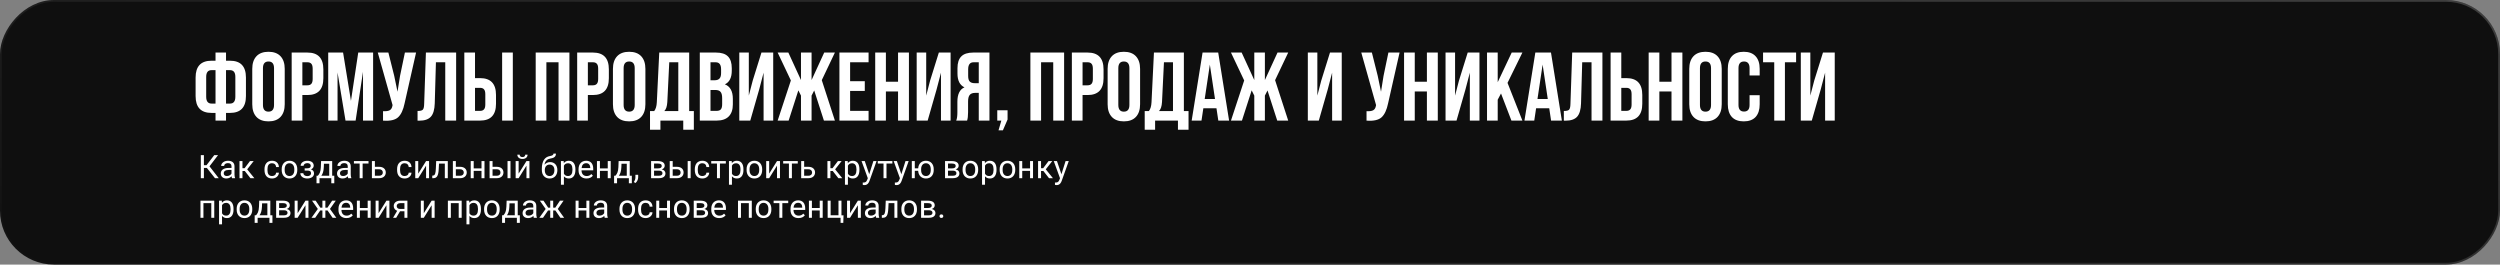
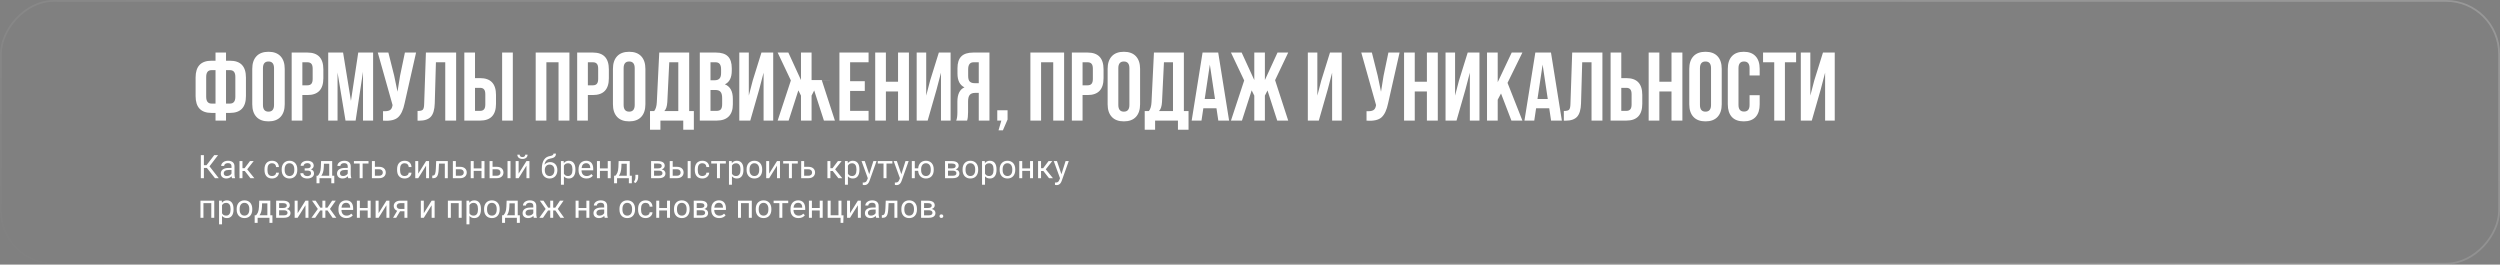
<svg xmlns="http://www.w3.org/2000/svg" width="1389" height="147" viewBox="0 0 1389 147" fill="none">
  <rect x="0" y="0" width="1389" height="147" fill="#808080" stroke="none" />
-   <rect width="1389" height="147" rx="30" transform="matrix(-1 0 0 1 1389 0)" fill="#0F0F0F" />
  <rect x="-0.5" y="0.5" width="1388" height="146" rx="29.5" transform="matrix(-1 0 0 1 1388 0)" stroke="url(#paint0_linear_972_5)" stroke-opacity="0.2" />
-   <path d="M119.744 67V62.734H117.53C111.626 62.734 108.674 59.62 108.674 53.392V43.078C108.674 36.85 111.626 33.736 117.53 33.736H119.744V29.2H125.576V33.736H127.79C133.694 33.736 136.646 36.85 136.646 43.078V53.392C136.646 59.62 133.694 62.734 127.79 62.734H125.576V67H119.744ZM127.79 38.974H125.576V57.55H127.79C129.77 57.55 130.76 56.29 130.76 53.77V42.7C130.76 40.216 129.77 38.974 127.79 38.974ZM119.744 57.55V38.974H117.53C115.55 38.974 114.56 40.216 114.56 42.7V53.77C114.56 56.29 115.55 57.55 117.53 57.55H119.744ZM146.096 37.894V58.306C146.096 60.79 147.122 62.032 149.174 62.032C151.226 62.032 152.252 60.79 152.252 58.306V37.894C152.252 35.41 151.226 34.168 149.174 34.168C147.122 34.168 146.096 35.41 146.096 37.894ZM140.156 57.928V38.272C140.156 35.248 140.93 32.908 142.478 31.252C144.026 29.596 146.258 28.768 149.174 28.768C152.09 28.768 154.322 29.596 155.87 31.252C157.418 32.908 158.192 35.248 158.192 38.272V57.928C158.192 60.952 157.418 63.292 155.87 64.948C154.322 66.604 152.09 67.432 149.174 67.432C146.258 67.432 144.026 66.604 142.478 64.948C140.93 63.292 140.156 60.952 140.156 57.928ZM170.801 29.2C176.705 29.2 179.657 32.314 179.657 38.542V43.456C179.657 49.684 176.705 52.798 170.801 52.798H167.993V67H162.053V29.2H170.801ZM170.801 34.6H167.993V47.398H170.801C171.773 47.398 172.493 47.128 172.961 46.588C173.465 46.048 173.717 45.13 173.717 43.834V38.164C173.717 36.868 173.465 35.95 172.961 35.41C172.493 34.87 171.773 34.6 170.801 34.6ZM190.616 29.2L194.99 56.038L199.04 29.2H207.302V67H201.686V39.892L197.582 67H191.966L187.538 40.27V67H182.354V29.2H190.616ZM231.171 29.2L224.799 57.388C224.043 61.06 222.837 63.652 221.181 65.164C219.525 66.676 216.735 67.306 212.811 67.054V61.762C214.431 61.87 215.655 61.708 216.483 61.276C217.311 60.844 217.833 59.98 218.049 58.684L218.103 58.36L209.895 29.2H215.781L219.021 42.106L220.857 50.962L222.261 42.16L224.961 29.2H231.171ZM231.992 67.054V61.654C233.432 61.654 234.386 61.438 234.854 61.006C235.358 60.538 235.628 59.458 235.664 57.766L236.636 29.2H253.43V67H247.382V34.6H242.198L241.55 57.442C241.442 60.898 240.722 63.364 239.39 64.84C238.058 66.316 235.898 67.054 232.91 67.054H231.992ZM266.724 67H257.976V29.2H263.916V43.402H266.724C272.628 43.402 275.58 46.516 275.58 52.744V57.658C275.58 63.886 272.628 67 266.724 67ZM263.916 61.6H266.724C267.696 61.6 268.416 61.33 268.884 60.79C269.388 60.25 269.64 59.332 269.64 58.036V52.366C269.64 51.07 269.388 50.152 268.884 49.612C268.416 49.072 267.696 48.802 266.724 48.802H263.916V61.6ZM284.922 67H278.982V29.2H284.922V67ZM303.573 34.6V67H297.633V29.2H316.371V67H310.323V34.6H303.573ZM329.426 29.2C335.33 29.2 338.282 32.314 338.282 38.542V43.456C338.282 49.684 335.33 52.798 329.426 52.798H326.618V67H320.678V29.2H329.426ZM329.426 34.6H326.618V47.398H329.426C330.398 47.398 331.118 47.128 331.586 46.588C332.09 46.048 332.342 45.13 332.342 43.834V38.164C332.342 36.868 332.09 35.95 331.586 35.41C331.118 34.87 330.398 34.6 329.426 34.6ZM346.487 37.894V58.306C346.487 60.79 347.513 62.032 349.565 62.032C351.617 62.032 352.643 60.79 352.643 58.306V37.894C352.643 35.41 351.617 34.168 349.565 34.168C347.513 34.168 346.487 35.41 346.487 37.894ZM340.547 57.928V38.272C340.547 35.248 341.321 32.908 342.869 31.252C344.417 29.596 346.649 28.768 349.565 28.768C352.481 28.768 354.713 29.596 356.261 31.252C357.809 32.908 358.583 35.248 358.583 38.272V57.928C358.583 60.952 357.809 63.292 356.261 64.948C354.713 66.604 352.481 67.432 349.565 67.432C346.649 67.432 344.417 66.604 342.869 64.948C341.321 63.292 340.547 60.952 340.547 57.928ZM385.501 72.076H379.615V67H366.925V72.076H361.147V61.708H363.469C364.333 60.628 364.819 58.99 364.927 56.794L366.277 29.2H382.909V61.708H385.501V72.076ZM371.839 34.6L370.759 56.686C370.615 59.098 370.057 60.772 369.085 61.708H376.861V34.6H371.839ZM397.774 29.2C400.834 29.2 403.066 29.92 404.47 31.36C405.874 32.764 406.576 34.942 406.576 37.894V39.244C406.576 43.132 405.298 45.67 402.742 46.858C405.694 48.01 407.17 50.71 407.17 54.958V58.036C407.17 60.952 406.396 63.184 404.848 64.732C403.336 66.244 401.104 67 398.152 67H388.81V29.2H397.774ZM397.396 49.99H394.75V61.6H398.152C399.196 61.6 399.97 61.33 400.474 60.79C400.978 60.214 401.23 59.242 401.23 57.874V54.58C401.23 52.852 400.924 51.664 400.312 51.016C399.736 50.332 398.764 49.99 397.396 49.99ZM397.612 34.6H394.75V44.59H397.072C398.26 44.59 399.142 44.284 399.718 43.672C400.33 43.06 400.636 42.034 400.636 40.594V38.488C400.636 35.896 399.628 34.6 397.612 34.6ZM421.818 49.666L416.85 67H410.748V29.2H416.04V53.122L418.2 44.806L423.06 29.2H429.594V67H424.248V40.378L421.818 49.666ZM450.911 29.2V44.482L457.931 29.2H463.871L456.581 44.536L463.871 67H457.769L452.369 50.26L450.911 53.122V67H445.025V53.122L443.567 50.206L438.167 67H432.065L439.409 44.698L432.065 29.2H438.005L445.025 44.482V29.2H450.911ZM472.323 34.6V45.13H480.477V50.53H472.323V61.6H482.583V67H466.383V29.2H482.583V34.6H472.323ZM492.204 50.8V67H486.264V29.2H492.204V45.4H498.954V29.2H505.002V67H498.954V50.8H492.204ZM520.378 49.666L515.41 67H509.308V29.2H514.6V53.122L516.76 44.806L521.62 29.2H528.154V67H522.808V40.378L520.378 49.666ZM537.321 67H531.273C531.705 65.992 531.921 64.462 531.921 62.41V56.578C531.921 52.33 533.235 49.648 535.863 48.532C533.271 47.308 531.975 44.752 531.975 40.864V37.894C531.975 34.942 532.677 32.764 534.081 31.36C535.485 29.92 537.717 29.2 540.777 29.2H549.741V67H543.801V51.61H541.749C540.381 51.61 539.391 51.988 538.779 52.744C538.167 53.464 537.861 54.688 537.861 56.416V62.356C537.861 64.372 537.681 65.92 537.321 67ZM543.801 34.6H540.939C538.923 34.6 537.915 35.896 537.915 38.488V42.214C537.915 43.654 538.203 44.68 538.779 45.292C539.391 45.904 540.291 46.21 541.479 46.21H543.801V34.6ZM556.348 67H554.08V61.276H559.804V66.406L557.212 72.4H554.782L556.348 67ZM578.424 34.6V67H572.484V29.2H591.222V67H585.174V34.6H578.424ZM604.277 29.2C610.181 29.2 613.133 32.314 613.133 38.542V43.456C613.133 49.684 610.181 52.798 604.277 52.798H601.469V67H595.529V29.2H604.277ZM604.277 34.6H601.469V47.398H604.277C605.249 47.398 605.969 47.128 606.437 46.588C606.941 46.048 607.193 45.13 607.193 43.834V38.164C607.193 36.868 606.941 35.95 606.437 35.41C605.969 34.87 605.249 34.6 604.277 34.6ZM621.339 37.894V58.306C621.339 60.79 622.365 62.032 624.417 62.032C626.469 62.032 627.495 60.79 627.495 58.306V37.894C627.495 35.41 626.469 34.168 624.417 34.168C622.365 34.168 621.339 35.41 621.339 37.894ZM615.399 57.928V38.272C615.399 35.248 616.173 32.908 617.721 31.252C619.269 29.596 621.501 28.768 624.417 28.768C627.333 28.768 629.565 29.596 631.113 31.252C632.661 32.908 633.435 35.248 633.435 38.272V57.928C633.435 60.952 632.661 63.292 631.113 64.948C629.565 66.604 627.333 67.432 624.417 67.432C621.501 67.432 619.269 66.604 617.721 64.948C616.173 63.292 615.399 60.952 615.399 57.928ZM660.353 72.076H654.467V67H641.777V72.076H635.999V61.708H638.321C639.185 60.628 639.671 58.99 639.779 56.794L641.129 29.2H657.761V61.708H660.353V72.076ZM646.691 34.6L645.611 56.686C645.467 59.098 644.909 60.772 643.937 61.708H651.713V34.6H646.691ZM676.838 29.2L682.886 67H676.892L675.866 60.142H668.576L667.55 67H662.096L668.144 29.2H676.838ZM672.194 35.896L669.332 55.012H675.056L672.194 35.896ZM702.77 29.2V44.482L709.79 29.2H715.73L708.44 44.536L715.73 67H709.628L704.228 50.26L702.77 53.122V67H696.884V53.122L695.426 50.206L690.026 67H683.924L691.268 44.698L683.924 29.2H689.864L696.884 44.482V29.2H702.77ZM737.697 49.666L732.729 67H726.627V29.2H731.919V53.122L734.079 44.806L738.939 29.2H745.473V67H740.127V40.378L737.697 49.666ZM777.604 29.2L771.232 57.388C770.476 61.06 769.27 63.652 767.614 65.164C765.958 66.676 763.168 67.306 759.244 67.054V61.762C760.864 61.87 762.088 61.708 762.916 61.276C763.744 60.844 764.266 59.98 764.482 58.684L764.536 58.36L756.328 29.2H762.214L765.454 42.106L767.29 50.962L768.694 42.16L771.394 29.2H777.604ZM786.039 50.8V67H780.099V29.2H786.039V45.4H792.789V29.2H798.837V67H792.789V50.8H786.039ZM814.214 49.666L809.246 67H803.144V29.2H808.436V53.122L810.596 44.806L815.456 29.2H821.99V67H816.644V40.378L814.214 49.666ZM839.743 67L833.965 51.934L832.129 55.39V67H826.189V29.2H832.129V45.67L839.905 29.2H845.845L837.583 46.048L845.845 67H839.743ZM861.725 29.2L867.773 67H861.779L860.753 60.142H853.463L852.437 67H846.983L853.031 29.2H861.725ZM857.081 35.896L854.219 55.012H859.943L857.081 35.896ZM868.865 67.054V61.654C870.305 61.654 871.259 61.438 871.727 61.006C872.231 60.538 872.501 59.458 872.537 57.766L873.509 29.2H890.303V67H884.255V34.6H879.071L878.423 57.442C878.315 60.898 877.595 63.364 876.263 64.84C874.931 66.316 872.771 67.054 869.783 67.054H868.865ZM903.597 67H894.849V29.2H900.789V43.402H903.597C909.501 43.402 912.453 46.516 912.453 52.744V57.658C912.453 63.886 909.501 67 903.597 67ZM900.789 61.6H903.597C904.569 61.6 905.289 61.33 905.757 60.79C906.261 60.25 906.513 59.332 906.513 58.036V52.366C906.513 51.07 906.261 50.152 905.757 49.612C905.289 49.072 904.569 48.802 903.597 48.802H900.789V61.6ZM921.936 50.8V67H915.996V29.2H921.936V45.4H928.686V29.2H934.734V67H928.686V50.8H921.936ZM944.495 37.894V58.306C944.495 60.79 945.521 62.032 947.573 62.032C949.625 62.032 950.651 60.79 950.651 58.306V37.894C950.651 35.41 949.625 34.168 947.573 34.168C945.521 34.168 944.495 35.41 944.495 37.894ZM938.555 57.928V38.272C938.555 35.248 939.329 32.908 940.877 31.252C942.425 29.596 944.657 28.768 947.573 28.768C950.489 28.768 952.721 29.596 954.269 31.252C955.817 32.908 956.591 35.248 956.591 38.272V57.928C956.591 60.952 955.817 63.292 954.269 64.948C952.721 66.604 950.489 67.432 947.573 67.432C944.657 67.432 942.425 66.604 940.877 64.948C939.329 63.292 938.555 60.952 938.555 57.928ZM972.061 52.906H977.677V57.928C977.677 60.988 976.921 63.346 975.409 65.002C973.897 66.622 971.701 67.432 968.821 67.432C965.941 67.432 963.745 66.622 962.233 65.002C960.721 63.346 959.965 60.988 959.965 57.928V38.272C959.965 35.212 960.721 32.872 962.233 31.252C963.745 29.596 965.941 28.768 968.821 28.768C971.701 28.768 973.897 29.596 975.409 31.252C976.921 32.872 977.677 35.212 977.677 38.272V41.944H972.061V37.894C972.061 35.41 971.035 34.168 968.983 34.168C966.931 34.168 965.905 35.41 965.905 37.894V58.306C965.905 60.754 966.931 61.978 968.983 61.978C971.035 61.978 972.061 60.754 972.061 58.306V52.906ZM979.553 34.6V29.2H997.913V34.6H991.703V67H985.763V34.6H979.553ZM1011.6 49.666L1006.63 67H1000.53V29.2H1005.82V53.122L1007.98 44.806L1012.84 29.2H1019.38V67H1014.03V40.378L1011.6 49.666Z" fill="white" />
+   <path d="M119.744 67V62.734H117.53C111.626 62.734 108.674 59.62 108.674 53.392V43.078C108.674 36.85 111.626 33.736 117.53 33.736H119.744V29.2H125.576V33.736H127.79C133.694 33.736 136.646 36.85 136.646 43.078V53.392C136.646 59.62 133.694 62.734 127.79 62.734H125.576V67H119.744ZM127.79 38.974H125.576V57.55H127.79C129.77 57.55 130.76 56.29 130.76 53.77V42.7C130.76 40.216 129.77 38.974 127.79 38.974ZM119.744 57.55V38.974H117.53C115.55 38.974 114.56 40.216 114.56 42.7V53.77C114.56 56.29 115.55 57.55 117.53 57.55H119.744ZM146.096 37.894V58.306C146.096 60.79 147.122 62.032 149.174 62.032C151.226 62.032 152.252 60.79 152.252 58.306V37.894C152.252 35.41 151.226 34.168 149.174 34.168C147.122 34.168 146.096 35.41 146.096 37.894ZM140.156 57.928V38.272C140.156 35.248 140.93 32.908 142.478 31.252C144.026 29.596 146.258 28.768 149.174 28.768C152.09 28.768 154.322 29.596 155.87 31.252C157.418 32.908 158.192 35.248 158.192 38.272V57.928C158.192 60.952 157.418 63.292 155.87 64.948C154.322 66.604 152.09 67.432 149.174 67.432C146.258 67.432 144.026 66.604 142.478 64.948C140.93 63.292 140.156 60.952 140.156 57.928ZM170.801 29.2C176.705 29.2 179.657 32.314 179.657 38.542V43.456C179.657 49.684 176.705 52.798 170.801 52.798H167.993V67H162.053V29.2H170.801ZM170.801 34.6H167.993V47.398H170.801C171.773 47.398 172.493 47.128 172.961 46.588C173.465 46.048 173.717 45.13 173.717 43.834V38.164C173.717 36.868 173.465 35.95 172.961 35.41C172.493 34.87 171.773 34.6 170.801 34.6ZM190.616 29.2L194.99 56.038L199.04 29.2H207.302V67H201.686V39.892L197.582 67H191.966L187.538 40.27V67H182.354V29.2H190.616ZM231.171 29.2L224.799 57.388C224.043 61.06 222.837 63.652 221.181 65.164C219.525 66.676 216.735 67.306 212.811 67.054V61.762C214.431 61.87 215.655 61.708 216.483 61.276C217.311 60.844 217.833 59.98 218.049 58.684L218.103 58.36L209.895 29.2H215.781L219.021 42.106L220.857 50.962L222.261 42.16L224.961 29.2H231.171ZM231.992 67.054V61.654C233.432 61.654 234.386 61.438 234.854 61.006C235.358 60.538 235.628 59.458 235.664 57.766L236.636 29.2H253.43V67H247.382V34.6H242.198L241.55 57.442C241.442 60.898 240.722 63.364 239.39 64.84C238.058 66.316 235.898 67.054 232.91 67.054H231.992ZM266.724 67H257.976V29.2H263.916V43.402H266.724C272.628 43.402 275.58 46.516 275.58 52.744V57.658C275.58 63.886 272.628 67 266.724 67ZM263.916 61.6H266.724C267.696 61.6 268.416 61.33 268.884 60.79C269.388 60.25 269.64 59.332 269.64 58.036V52.366C269.64 51.07 269.388 50.152 268.884 49.612C268.416 49.072 267.696 48.802 266.724 48.802H263.916V61.6ZM284.922 67H278.982V29.2H284.922V67ZM303.573 34.6V67H297.633V29.2H316.371V67H310.323V34.6H303.573ZM329.426 29.2C335.33 29.2 338.282 32.314 338.282 38.542V43.456C338.282 49.684 335.33 52.798 329.426 52.798H326.618V67H320.678V29.2H329.426ZM329.426 34.6H326.618V47.398H329.426C330.398 47.398 331.118 47.128 331.586 46.588C332.09 46.048 332.342 45.13 332.342 43.834V38.164C332.342 36.868 332.09 35.95 331.586 35.41C331.118 34.87 330.398 34.6 329.426 34.6ZM346.487 37.894V58.306C346.487 60.79 347.513 62.032 349.565 62.032C351.617 62.032 352.643 60.79 352.643 58.306V37.894C352.643 35.41 351.617 34.168 349.565 34.168C347.513 34.168 346.487 35.41 346.487 37.894ZM340.547 57.928V38.272C340.547 35.248 341.321 32.908 342.869 31.252C344.417 29.596 346.649 28.768 349.565 28.768C352.481 28.768 354.713 29.596 356.261 31.252C357.809 32.908 358.583 35.248 358.583 38.272V57.928C358.583 60.952 357.809 63.292 356.261 64.948C354.713 66.604 352.481 67.432 349.565 67.432C346.649 67.432 344.417 66.604 342.869 64.948C341.321 63.292 340.547 60.952 340.547 57.928ZM385.501 72.076H379.615V67H366.925V72.076H361.147V61.708H363.469C364.333 60.628 364.819 58.99 364.927 56.794L366.277 29.2H382.909V61.708H385.501V72.076ZM371.839 34.6L370.759 56.686C370.615 59.098 370.057 60.772 369.085 61.708H376.861V34.6H371.839ZM397.774 29.2C400.834 29.2 403.066 29.92 404.47 31.36C405.874 32.764 406.576 34.942 406.576 37.894V39.244C406.576 43.132 405.298 45.67 402.742 46.858C405.694 48.01 407.17 50.71 407.17 54.958V58.036C407.17 60.952 406.396 63.184 404.848 64.732C403.336 66.244 401.104 67 398.152 67H388.81V29.2H397.774ZM397.396 49.99H394.75V61.6H398.152C399.196 61.6 399.97 61.33 400.474 60.79C400.978 60.214 401.23 59.242 401.23 57.874V54.58C401.23 52.852 400.924 51.664 400.312 51.016C399.736 50.332 398.764 49.99 397.396 49.99ZM397.612 34.6H394.75V44.59H397.072C398.26 44.59 399.142 44.284 399.718 43.672C400.33 43.06 400.636 42.034 400.636 40.594V38.488C400.636 35.896 399.628 34.6 397.612 34.6ZM421.818 49.666L416.85 67H410.748V29.2H416.04V53.122L418.2 44.806L423.06 29.2H429.594V67H424.248V40.378L421.818 49.666ZM450.911 29.2V44.482H463.871L456.581 44.536L463.871 67H457.769L452.369 50.26L450.911 53.122V67H445.025V53.122L443.567 50.206L438.167 67H432.065L439.409 44.698L432.065 29.2H438.005L445.025 44.482V29.2H450.911ZM472.323 34.6V45.13H480.477V50.53H472.323V61.6H482.583V67H466.383V29.2H482.583V34.6H472.323ZM492.204 50.8V67H486.264V29.2H492.204V45.4H498.954V29.2H505.002V67H498.954V50.8H492.204ZM520.378 49.666L515.41 67H509.308V29.2H514.6V53.122L516.76 44.806L521.62 29.2H528.154V67H522.808V40.378L520.378 49.666ZM537.321 67H531.273C531.705 65.992 531.921 64.462 531.921 62.41V56.578C531.921 52.33 533.235 49.648 535.863 48.532C533.271 47.308 531.975 44.752 531.975 40.864V37.894C531.975 34.942 532.677 32.764 534.081 31.36C535.485 29.92 537.717 29.2 540.777 29.2H549.741V67H543.801V51.61H541.749C540.381 51.61 539.391 51.988 538.779 52.744C538.167 53.464 537.861 54.688 537.861 56.416V62.356C537.861 64.372 537.681 65.92 537.321 67ZM543.801 34.6H540.939C538.923 34.6 537.915 35.896 537.915 38.488V42.214C537.915 43.654 538.203 44.68 538.779 45.292C539.391 45.904 540.291 46.21 541.479 46.21H543.801V34.6ZM556.348 67H554.08V61.276H559.804V66.406L557.212 72.4H554.782L556.348 67ZM578.424 34.6V67H572.484V29.2H591.222V67H585.174V34.6H578.424ZM604.277 29.2C610.181 29.2 613.133 32.314 613.133 38.542V43.456C613.133 49.684 610.181 52.798 604.277 52.798H601.469V67H595.529V29.2H604.277ZM604.277 34.6H601.469V47.398H604.277C605.249 47.398 605.969 47.128 606.437 46.588C606.941 46.048 607.193 45.13 607.193 43.834V38.164C607.193 36.868 606.941 35.95 606.437 35.41C605.969 34.87 605.249 34.6 604.277 34.6ZM621.339 37.894V58.306C621.339 60.79 622.365 62.032 624.417 62.032C626.469 62.032 627.495 60.79 627.495 58.306V37.894C627.495 35.41 626.469 34.168 624.417 34.168C622.365 34.168 621.339 35.41 621.339 37.894ZM615.399 57.928V38.272C615.399 35.248 616.173 32.908 617.721 31.252C619.269 29.596 621.501 28.768 624.417 28.768C627.333 28.768 629.565 29.596 631.113 31.252C632.661 32.908 633.435 35.248 633.435 38.272V57.928C633.435 60.952 632.661 63.292 631.113 64.948C629.565 66.604 627.333 67.432 624.417 67.432C621.501 67.432 619.269 66.604 617.721 64.948C616.173 63.292 615.399 60.952 615.399 57.928ZM660.353 72.076H654.467V67H641.777V72.076H635.999V61.708H638.321C639.185 60.628 639.671 58.99 639.779 56.794L641.129 29.2H657.761V61.708H660.353V72.076ZM646.691 34.6L645.611 56.686C645.467 59.098 644.909 60.772 643.937 61.708H651.713V34.6H646.691ZM676.838 29.2L682.886 67H676.892L675.866 60.142H668.576L667.55 67H662.096L668.144 29.2H676.838ZM672.194 35.896L669.332 55.012H675.056L672.194 35.896ZM702.77 29.2V44.482L709.79 29.2H715.73L708.44 44.536L715.73 67H709.628L704.228 50.26L702.77 53.122V67H696.884V53.122L695.426 50.206L690.026 67H683.924L691.268 44.698L683.924 29.2H689.864L696.884 44.482V29.2H702.77ZM737.697 49.666L732.729 67H726.627V29.2H731.919V53.122L734.079 44.806L738.939 29.2H745.473V67H740.127V40.378L737.697 49.666ZM777.604 29.2L771.232 57.388C770.476 61.06 769.27 63.652 767.614 65.164C765.958 66.676 763.168 67.306 759.244 67.054V61.762C760.864 61.87 762.088 61.708 762.916 61.276C763.744 60.844 764.266 59.98 764.482 58.684L764.536 58.36L756.328 29.2H762.214L765.454 42.106L767.29 50.962L768.694 42.16L771.394 29.2H777.604ZM786.039 50.8V67H780.099V29.2H786.039V45.4H792.789V29.2H798.837V67H792.789V50.8H786.039ZM814.214 49.666L809.246 67H803.144V29.2H808.436V53.122L810.596 44.806L815.456 29.2H821.99V67H816.644V40.378L814.214 49.666ZM839.743 67L833.965 51.934L832.129 55.39V67H826.189V29.2H832.129V45.67L839.905 29.2H845.845L837.583 46.048L845.845 67H839.743ZM861.725 29.2L867.773 67H861.779L860.753 60.142H853.463L852.437 67H846.983L853.031 29.2H861.725ZM857.081 35.896L854.219 55.012H859.943L857.081 35.896ZM868.865 67.054V61.654C870.305 61.654 871.259 61.438 871.727 61.006C872.231 60.538 872.501 59.458 872.537 57.766L873.509 29.2H890.303V67H884.255V34.6H879.071L878.423 57.442C878.315 60.898 877.595 63.364 876.263 64.84C874.931 66.316 872.771 67.054 869.783 67.054H868.865ZM903.597 67H894.849V29.2H900.789V43.402H903.597C909.501 43.402 912.453 46.516 912.453 52.744V57.658C912.453 63.886 909.501 67 903.597 67ZM900.789 61.6H903.597C904.569 61.6 905.289 61.33 905.757 60.79C906.261 60.25 906.513 59.332 906.513 58.036V52.366C906.513 51.07 906.261 50.152 905.757 49.612C905.289 49.072 904.569 48.802 903.597 48.802H900.789V61.6ZM921.936 50.8V67H915.996V29.2H921.936V45.4H928.686V29.2H934.734V67H928.686V50.8H921.936ZM944.495 37.894V58.306C944.495 60.79 945.521 62.032 947.573 62.032C949.625 62.032 950.651 60.79 950.651 58.306V37.894C950.651 35.41 949.625 34.168 947.573 34.168C945.521 34.168 944.495 35.41 944.495 37.894ZM938.555 57.928V38.272C938.555 35.248 939.329 32.908 940.877 31.252C942.425 29.596 944.657 28.768 947.573 28.768C950.489 28.768 952.721 29.596 954.269 31.252C955.817 32.908 956.591 35.248 956.591 38.272V57.928C956.591 60.952 955.817 63.292 954.269 64.948C952.721 66.604 950.489 67.432 947.573 67.432C944.657 67.432 942.425 66.604 940.877 64.948C939.329 63.292 938.555 60.952 938.555 57.928ZM972.061 52.906H977.677V57.928C977.677 60.988 976.921 63.346 975.409 65.002C973.897 66.622 971.701 67.432 968.821 67.432C965.941 67.432 963.745 66.622 962.233 65.002C960.721 63.346 959.965 60.988 959.965 57.928V38.272C959.965 35.212 960.721 32.872 962.233 31.252C963.745 29.596 965.941 28.768 968.821 28.768C971.701 28.768 973.897 29.596 975.409 31.252C976.921 32.872 977.677 35.212 977.677 38.272V41.944H972.061V37.894C972.061 35.41 971.035 34.168 968.983 34.168C966.931 34.168 965.905 35.41 965.905 37.894V58.306C965.905 60.754 966.931 61.978 968.983 61.978C971.035 61.978 972.061 60.754 972.061 58.306V52.906ZM979.553 34.6V29.2H997.913V34.6H991.703V67H985.763V34.6H979.553ZM1011.6 49.666L1006.63 67H1000.53V29.2H1005.82V53.122L1007.98 44.806L1012.84 29.2H1019.38V67H1014.03V40.378L1011.6 49.666Z" fill="white" />
  <path d="M111.573 86.203H113.287V91.775H114.746L119.026 86.203H121.145L116.398 92.408L121.54 99H119.448L114.939 93.305H113.287V99H111.573V86.203ZM125.776 99.176C125.308 99.176 124.88 99.111 124.493 98.982C124.112 98.853 123.784 98.669 123.509 98.429C123.239 98.189 123.031 97.898 122.885 97.559C122.738 97.213 122.665 96.826 122.665 96.398C122.665 95.93 122.759 95.505 122.946 95.124C123.134 94.743 123.409 94.421 123.772 94.157C124.136 93.888 124.584 93.68 125.117 93.533C125.65 93.387 126.266 93.314 126.963 93.314H128.624V92.391C128.624 91.219 127.95 90.633 126.603 90.633C126.298 90.633 126.017 90.674 125.759 90.756C125.507 90.832 125.29 90.94 125.108 91.081C124.927 91.216 124.783 91.38 124.678 91.573C124.578 91.761 124.528 91.969 124.528 92.197L122.876 92.189C122.876 91.814 122.967 91.453 123.148 91.107C123.33 90.762 123.588 90.457 123.922 90.193C124.256 89.924 124.654 89.71 125.117 89.552C125.586 89.394 126.107 89.314 126.682 89.314C127.209 89.314 127.692 89.376 128.132 89.499C128.571 89.622 128.949 89.81 129.266 90.061C129.588 90.314 129.837 90.636 130.013 91.028C130.194 91.415 130.285 91.875 130.285 92.408V96.873C130.285 97.277 130.312 97.649 130.364 97.989C130.417 98.329 130.499 98.622 130.61 98.868V99H128.905C128.847 98.865 128.797 98.704 128.756 98.517C128.721 98.323 128.691 98.124 128.668 97.919C128.516 98.089 128.34 98.25 128.141 98.402C127.947 98.555 127.728 98.689 127.481 98.807C127.241 98.918 126.978 99.006 126.69 99.07C126.409 99.141 126.104 99.176 125.776 99.176ZM124.317 96.267C124.317 96.759 124.461 97.137 124.748 97.4C125.035 97.664 125.469 97.796 126.049 97.796C126.359 97.796 126.649 97.758 126.919 97.682C127.194 97.606 127.44 97.503 127.657 97.374C127.88 97.245 128.073 97.099 128.237 96.935C128.401 96.765 128.53 96.589 128.624 96.407V94.43H127.121C126.184 94.43 125.48 94.597 125.012 94.931C124.549 95.259 124.317 95.704 124.317 96.267ZM133.062 89.49H134.715V93.445H135.901L138.89 89.49H140.955L137.343 94.078L141.324 99H139.145L135.998 94.992H134.715V99H133.062V89.49ZM151.15 97.796C151.443 97.796 151.722 97.758 151.985 97.682C152.249 97.606 152.48 97.491 152.68 97.339C152.885 97.186 153.049 96.993 153.172 96.759C153.301 96.524 153.374 96.249 153.392 95.933H154.956C154.938 96.419 154.827 96.861 154.622 97.26C154.417 97.652 154.142 97.992 153.796 98.279C153.456 98.566 153.061 98.789 152.609 98.947C152.158 99.1 151.678 99.176 151.168 99.176C150.471 99.176 149.858 99.064 149.331 98.842C148.804 98.613 148.364 98.297 148.013 97.893C147.661 97.482 147.397 96.996 147.222 96.434C147.046 95.865 146.958 95.238 146.958 94.553V93.938C146.958 93.252 147.046 92.628 147.222 92.065C147.397 91.497 147.661 91.011 148.013 90.606C148.364 90.196 148.801 89.88 149.322 89.657C149.85 89.429 150.462 89.314 151.159 89.314C151.704 89.314 152.205 89.394 152.662 89.552C153.119 89.71 153.515 89.939 153.849 90.237C154.183 90.536 154.446 90.905 154.64 91.345C154.833 91.778 154.938 92.27 154.956 92.821H153.392C153.374 92.487 153.307 92.189 153.189 91.925C153.078 91.661 152.923 91.439 152.724 91.257C152.53 91.075 152.299 90.938 152.029 90.844C151.76 90.744 151.464 90.694 151.142 90.694C150.661 90.694 150.26 90.779 149.938 90.949C149.615 91.113 149.354 91.342 149.155 91.635C148.962 91.928 148.821 92.273 148.733 92.672C148.651 93.064 148.61 93.486 148.61 93.938V94.553C148.61 95.01 148.651 95.438 148.733 95.836C148.815 96.228 148.956 96.571 149.155 96.864C149.354 97.151 149.615 97.38 149.938 97.55C150.26 97.714 150.664 97.796 151.15 97.796ZM156.512 93.99C156.512 93.287 156.611 92.648 156.811 92.074C157.016 91.5 157.306 91.008 157.681 90.598C158.056 90.188 158.507 89.871 159.034 89.648C159.567 89.426 160.165 89.314 160.827 89.314C161.495 89.314 162.096 89.426 162.629 89.648C163.168 89.871 163.625 90.188 164 90.598C164.375 91.008 164.662 91.5 164.861 92.074C165.066 92.648 165.169 93.287 165.169 93.99V94.5C165.169 95.203 165.066 95.845 164.861 96.425C164.662 96.999 164.375 97.491 164 97.901C163.631 98.306 163.18 98.619 162.646 98.842C162.113 99.064 161.516 99.176 160.854 99.176C160.186 99.176 159.585 99.064 159.052 98.842C158.519 98.619 158.062 98.306 157.681 97.901C157.306 97.491 157.016 96.999 156.811 96.425C156.611 95.845 156.512 95.203 156.512 94.5V93.99ZM158.164 94.5C158.164 94.981 158.22 95.423 158.331 95.827C158.448 96.226 158.618 96.571 158.841 96.864C159.063 97.157 159.342 97.386 159.676 97.55C160.016 97.714 160.408 97.796 160.854 97.796C161.299 97.796 161.686 97.714 162.014 97.55C162.348 97.386 162.626 97.157 162.849 96.864C163.071 96.571 163.238 96.226 163.35 95.827C163.461 95.423 163.517 94.981 163.517 94.5V93.99C163.517 93.522 163.458 93.088 163.341 92.689C163.229 92.285 163.06 91.936 162.831 91.644C162.608 91.345 162.33 91.113 161.996 90.949C161.662 90.779 161.272 90.694 160.827 90.694C160.388 90.694 160.001 90.779 159.667 90.949C159.339 91.113 159.063 91.345 158.841 91.644C158.618 91.936 158.448 92.285 158.331 92.689C158.22 93.088 158.164 93.522 158.164 93.99V94.5ZM170.671 99.176C170.208 99.176 169.751 99.117 169.3 99C168.849 98.883 168.441 98.704 168.078 98.464C167.721 98.218 167.431 97.91 167.208 97.541C166.985 97.172 166.874 96.732 166.874 96.223H168.526C168.526 96.445 168.579 96.656 168.685 96.856C168.79 97.049 168.937 97.219 169.124 97.365C169.317 97.512 169.546 97.629 169.81 97.717C170.079 97.805 170.378 97.849 170.706 97.849C171.063 97.849 171.374 97.808 171.638 97.726C171.901 97.644 172.121 97.532 172.297 97.392C172.473 97.251 172.602 97.087 172.684 96.899C172.771 96.712 172.815 96.51 172.815 96.293C172.815 95.748 172.646 95.358 172.306 95.124C171.966 94.89 171.447 94.772 170.75 94.772H169.273V93.507H170.75C171.102 93.507 171.397 93.475 171.638 93.41C171.878 93.34 172.071 93.246 172.218 93.129C172.37 93.006 172.479 92.859 172.543 92.689C172.613 92.519 172.648 92.329 172.648 92.118C172.648 91.925 172.613 91.74 172.543 91.564C172.473 91.383 172.361 91.225 172.209 91.09C172.057 90.955 171.854 90.847 171.603 90.765C171.356 90.683 171.058 90.642 170.706 90.642C170.425 90.642 170.161 90.68 169.915 90.756C169.669 90.826 169.452 90.929 169.265 91.064C169.083 91.192 168.939 91.351 168.834 91.538C168.729 91.72 168.676 91.919 168.676 92.136H167.032C167.032 91.702 167.129 91.312 167.322 90.967C167.516 90.615 167.779 90.319 168.113 90.079C168.447 89.833 168.834 89.645 169.273 89.517C169.713 89.388 170.179 89.323 170.671 89.323C171.233 89.323 171.737 89.382 172.183 89.499C172.634 89.616 173.015 89.792 173.325 90.026C173.642 90.255 173.882 90.539 174.046 90.879C174.216 91.219 174.301 91.611 174.301 92.057C174.301 92.496 174.169 92.897 173.905 93.261C173.642 93.618 173.261 93.899 172.763 94.105C173.899 94.468 174.468 95.215 174.468 96.346C174.468 96.791 174.374 97.189 174.187 97.541C174.005 97.887 173.747 98.183 173.413 98.429C173.079 98.669 172.678 98.853 172.209 98.982C171.746 99.111 171.233 99.176 170.671 99.176ZM175.865 97.62H176.604C176.814 97.374 177.014 97.119 177.201 96.856C177.395 96.586 177.562 96.272 177.702 95.915C177.849 95.558 177.969 95.136 178.062 94.649C178.162 94.157 178.227 93.562 178.256 92.865L178.388 89.49H184.558V97.62H185.727V101.821H184.074V99H177.509V101.821H175.856L175.865 97.62ZM182.914 97.62V90.958H179.979L179.908 92.865C179.861 94.002 179.715 94.957 179.469 95.731C179.229 96.504 178.921 97.134 178.546 97.62H182.914ZM190.358 99.176C189.89 99.176 189.462 99.111 189.075 98.982C188.694 98.853 188.366 98.669 188.091 98.429C187.821 98.189 187.613 97.898 187.467 97.559C187.32 97.213 187.247 96.826 187.247 96.398C187.247 95.93 187.341 95.505 187.528 95.124C187.716 94.743 187.991 94.421 188.354 94.157C188.718 93.888 189.166 93.68 189.699 93.533C190.232 93.387 190.848 93.314 191.545 93.314H193.206V92.391C193.206 91.219 192.532 90.633 191.185 90.633C190.88 90.633 190.599 90.674 190.341 90.756C190.089 90.832 189.872 90.94 189.69 91.081C189.509 91.216 189.365 91.38 189.26 91.573C189.16 91.761 189.11 91.969 189.11 92.197L187.458 92.189C187.458 91.814 187.549 91.453 187.73 91.107C187.912 90.762 188.17 90.457 188.504 90.193C188.838 89.924 189.236 89.71 189.699 89.552C190.168 89.394 190.689 89.314 191.264 89.314C191.791 89.314 192.274 89.376 192.714 89.499C193.153 89.622 193.531 89.81 193.848 90.061C194.17 90.314 194.419 90.636 194.595 91.028C194.776 91.415 194.867 91.875 194.867 92.408V96.873C194.867 97.277 194.894 97.649 194.946 97.989C194.999 98.329 195.081 98.622 195.192 98.868V99H193.487C193.429 98.865 193.379 98.704 193.338 98.517C193.303 98.323 193.273 98.124 193.25 97.919C193.098 98.089 192.922 98.25 192.723 98.402C192.529 98.555 192.31 98.689 192.063 98.807C191.823 98.918 191.56 99.006 191.272 99.07C190.991 99.141 190.687 99.176 190.358 99.176ZM188.899 96.267C188.899 96.759 189.043 97.137 189.33 97.4C189.617 97.664 190.051 97.796 190.631 97.796C190.941 97.796 191.231 97.758 191.501 97.682C191.776 97.606 192.022 97.503 192.239 97.374C192.462 97.245 192.655 97.099 192.819 96.935C192.983 96.765 193.112 96.589 193.206 96.407V94.43H191.703C190.766 94.43 190.062 94.597 189.594 94.931C189.131 95.259 188.899 95.704 188.899 96.267ZM196.634 89.49H204.746V90.861H201.477V99H199.824V90.861H196.634V89.49ZM206.636 99V89.49H208.288V92.681H210.652C211.25 92.681 211.777 92.76 212.234 92.918C212.691 93.07 213.075 93.287 213.386 93.568C213.702 93.85 213.939 94.184 214.098 94.57C214.262 94.951 214.344 95.37 214.344 95.827C214.344 96.278 214.262 96.697 214.098 97.084C213.939 97.471 213.702 97.808 213.386 98.095C213.075 98.376 212.691 98.599 212.234 98.763C211.777 98.921 211.25 99 210.652 99H206.636ZM208.288 94.052V97.629H210.652C211.021 97.629 211.335 97.579 211.593 97.48C211.851 97.38 212.062 97.248 212.226 97.084C212.39 96.92 212.507 96.732 212.577 96.522C212.653 96.305 212.691 96.082 212.691 95.853C212.691 95.625 212.653 95.405 212.577 95.194C212.507 94.978 212.39 94.784 212.226 94.614C212.062 94.444 211.851 94.31 211.593 94.21C211.335 94.105 211.021 94.052 210.652 94.052H208.288ZM224.82 97.796C225.113 97.796 225.392 97.758 225.655 97.682C225.919 97.606 226.15 97.491 226.35 97.339C226.555 97.186 226.719 96.993 226.842 96.759C226.971 96.524 227.044 96.249 227.062 95.933H228.626C228.608 96.419 228.497 96.861 228.292 97.26C228.087 97.652 227.812 97.992 227.466 98.279C227.126 98.566 226.73 98.789 226.279 98.947C225.828 99.1 225.348 99.176 224.838 99.176C224.141 99.176 223.528 99.064 223.001 98.842C222.474 98.613 222.034 98.297 221.683 97.893C221.331 97.482 221.067 96.996 220.892 96.434C220.716 95.865 220.628 95.238 220.628 94.553V93.938C220.628 93.252 220.716 92.628 220.892 92.065C221.067 91.497 221.331 91.011 221.683 90.606C222.034 90.196 222.471 89.88 222.992 89.657C223.52 89.429 224.132 89.314 224.829 89.314C225.374 89.314 225.875 89.394 226.332 89.552C226.789 89.71 227.185 89.939 227.519 90.237C227.853 90.536 228.116 90.905 228.31 91.345C228.503 91.778 228.608 92.27 228.626 92.821H227.062C227.044 92.487 226.977 92.189 226.859 91.925C226.748 91.661 226.593 91.439 226.394 91.257C226.2 91.075 225.969 90.938 225.699 90.844C225.43 90.744 225.134 90.694 224.812 90.694C224.331 90.694 223.93 90.779 223.607 90.949C223.285 91.113 223.024 91.342 222.825 91.635C222.632 91.928 222.491 92.273 222.403 92.672C222.321 93.064 222.28 93.486 222.28 93.938V94.553C222.28 95.01 222.321 95.438 222.403 95.836C222.485 96.228 222.626 96.571 222.825 96.864C223.024 97.151 223.285 97.38 223.607 97.55C223.93 97.714 224.334 97.796 224.82 97.796ZM232.37 89.49V96.46L236.729 89.49H238.382V99H236.729V92.03L232.37 99H230.718V89.49H232.37ZM240.157 97.576L240.5 97.55C240.787 97.532 241.03 97.453 241.229 97.312C241.429 97.166 241.593 96.938 241.722 96.627C241.851 96.316 241.947 95.915 242.012 95.423C242.082 94.931 242.132 94.324 242.161 93.603L242.337 89.49H248.797V99H247.145V90.879H243.91L243.743 94.096C243.696 94.986 243.605 95.742 243.471 96.363C243.342 96.984 243.157 97.491 242.917 97.884C242.677 98.27 242.375 98.555 242.012 98.736C241.654 98.912 241.221 99 240.711 99H240.166L240.157 97.576ZM251.618 99V89.49H253.271V92.681H255.635C256.232 92.681 256.76 92.76 257.217 92.918C257.674 93.07 258.058 93.287 258.368 93.568C258.685 93.85 258.922 94.184 259.08 94.57C259.244 94.951 259.326 95.37 259.326 95.827C259.326 96.278 259.244 96.697 259.08 97.084C258.922 97.471 258.685 97.808 258.368 98.095C258.058 98.376 257.674 98.599 257.217 98.763C256.76 98.921 256.232 99 255.635 99H251.618ZM253.271 94.052V97.629H255.635C256.004 97.629 256.317 97.579 256.575 97.48C256.833 97.38 257.044 97.248 257.208 97.084C257.372 96.92 257.489 96.732 257.56 96.522C257.636 96.305 257.674 96.082 257.674 95.853C257.674 95.625 257.636 95.405 257.56 95.194C257.489 94.978 257.372 94.784 257.208 94.614C257.044 94.444 256.833 94.31 256.575 94.21C256.317 94.105 256.004 94.052 255.635 94.052H253.271ZM261.532 89.49H263.185V93.568H267.526V89.49H269.179V99H267.526V94.939H263.185V99H261.532V89.49ZM272.009 99V89.49H273.661V92.681H276.025C276.623 92.681 277.15 92.76 277.607 92.918C278.064 93.07 278.448 93.287 278.759 93.568C279.075 93.85 279.312 94.184 279.471 94.57C279.635 94.951 279.717 95.37 279.717 95.827C279.717 96.278 279.635 96.697 279.471 97.084C279.312 97.471 279.075 97.808 278.759 98.095C278.448 98.376 278.064 98.599 277.607 98.763C277.15 98.921 276.623 99 276.025 99H272.009ZM273.661 94.052V97.629H276.025C276.395 97.629 276.708 97.579 276.966 97.48C277.224 97.38 277.435 97.248 277.599 97.084C277.763 96.92 277.88 96.732 277.95 96.522C278.026 96.305 278.064 96.082 278.064 95.853C278.064 95.625 278.026 95.405 277.95 95.194C277.88 94.978 277.763 94.784 277.599 94.614C277.435 94.444 277.224 94.31 276.966 94.21C276.708 94.105 276.395 94.052 276.025 94.052H273.661ZM283.637 99H281.984V89.49H283.637V99ZM288.146 89.49V96.46L292.505 89.49H294.157V99H292.505V92.03L288.146 99H286.493V89.49H288.146ZM290.281 88.321C289.842 88.321 289.446 88.263 289.095 88.145C288.743 88.028 288.444 87.864 288.198 87.653C287.952 87.442 287.762 87.19 287.627 86.897C287.498 86.599 287.434 86.273 287.434 85.922H288.734C288.734 86.103 288.761 86.276 288.813 86.44C288.872 86.599 288.963 86.739 289.086 86.862C289.209 86.985 289.367 87.085 289.561 87.161C289.76 87.231 290 87.267 290.281 87.267C290.557 87.267 290.791 87.231 290.984 87.161C291.178 87.085 291.336 86.985 291.459 86.862C291.582 86.739 291.67 86.599 291.723 86.44C291.781 86.276 291.811 86.103 291.811 85.922H293.111C293.111 86.273 293.047 86.599 292.918 86.897C292.789 87.19 292.602 87.442 292.355 87.653C292.109 87.864 291.811 88.028 291.459 88.145C291.113 88.263 290.721 88.321 290.281 88.321ZM301.048 93.735C301.048 92.657 301.15 91.708 301.355 90.888C301.561 90.067 301.851 89.37 302.226 88.796C302.601 88.222 303.052 87.765 303.579 87.425C304.112 87.085 304.701 86.856 305.346 86.739C305.721 86.669 306.046 86.596 306.321 86.519C306.597 86.438 306.822 86.344 306.998 86.238C307.174 86.127 307.303 85.998 307.385 85.852C307.473 85.705 307.517 85.532 307.517 85.333H308.879C308.879 85.814 308.803 86.212 308.65 86.528C308.498 86.845 308.281 87.108 308 87.319C307.725 87.524 307.388 87.689 306.989 87.811C306.597 87.929 306.157 88.031 305.671 88.119C305.267 88.189 304.892 88.307 304.546 88.471C304.2 88.635 303.893 88.855 303.623 89.13C303.354 89.399 303.122 89.731 302.929 90.123C302.741 90.51 302.601 90.967 302.507 91.494C302.899 91.049 303.356 90.7 303.878 90.448C304.399 90.19 304.988 90.061 305.645 90.061C306.271 90.061 306.834 90.17 307.332 90.387C307.83 90.603 308.252 90.905 308.598 91.292C308.943 91.679 309.207 92.139 309.389 92.672C309.576 93.199 309.67 93.773 309.67 94.394V94.632C309.67 95.282 309.57 95.886 309.371 96.442C309.178 96.999 308.896 97.482 308.527 97.893C308.158 98.297 307.707 98.613 307.174 98.842C306.641 99.07 306.037 99.185 305.363 99.185C304.689 99.185 304.086 99.067 303.553 98.833C303.02 98.599 302.565 98.273 302.19 97.857C301.821 97.436 301.537 96.94 301.338 96.372C301.145 95.798 301.048 95.174 301.048 94.5V93.735ZM305.354 91.441C304.903 91.441 304.511 91.523 304.177 91.688C303.849 91.846 303.573 92.062 303.351 92.338C303.134 92.607 302.97 92.921 302.858 93.278C302.753 93.63 302.7 94.002 302.7 94.394V94.632C302.7 95.06 302.753 95.467 302.858 95.853C302.97 96.234 303.134 96.571 303.351 96.864C303.573 97.151 303.852 97.38 304.186 97.55C304.52 97.72 304.912 97.805 305.363 97.805C305.809 97.805 306.198 97.72 306.532 97.55C306.866 97.38 307.142 97.151 307.358 96.864C307.581 96.571 307.745 96.234 307.851 95.853C307.962 95.467 308.018 95.06 308.018 94.632V94.394C308.018 94.002 307.962 93.627 307.851 93.269C307.745 92.912 307.581 92.599 307.358 92.329C307.142 92.06 306.866 91.846 306.532 91.688C306.198 91.523 305.806 91.441 305.354 91.441ZM311.656 102.656V89.49H313.186L313.265 90.642C313.581 90.22 313.962 89.894 314.407 89.666C314.858 89.432 315.395 89.314 316.016 89.314C316.607 89.314 317.132 89.42 317.589 89.631C318.046 89.836 318.43 90.138 318.74 90.536C319.057 90.935 319.294 91.427 319.452 92.013C319.616 92.593 319.698 93.261 319.698 94.017V94.482C319.698 95.203 319.616 95.853 319.452 96.434C319.294 97.014 319.06 97.509 318.749 97.919C318.438 98.323 318.055 98.634 317.598 98.851C317.146 99.067 316.628 99.176 316.042 99.176C315.427 99.176 314.896 99.07 314.451 98.859C314.006 98.643 313.625 98.341 313.309 97.954V102.656H311.656ZM315.585 90.712C315.286 90.712 315.017 90.747 314.776 90.817C314.542 90.882 314.331 90.973 314.144 91.09C313.962 91.207 313.801 91.348 313.66 91.512C313.525 91.67 313.408 91.846 313.309 92.039V96.504C313.514 96.891 313.801 97.204 314.17 97.444C314.539 97.679 315.017 97.796 315.603 97.796C316.024 97.796 316.388 97.717 316.692 97.559C317.003 97.4 317.258 97.178 317.457 96.891C317.656 96.603 317.803 96.258 317.896 95.853C317.996 95.443 318.046 94.986 318.046 94.482V94.017C318.046 93.513 317.996 93.059 317.896 92.654C317.803 92.244 317.653 91.895 317.448 91.608C317.249 91.321 316.994 91.102 316.684 90.949C316.379 90.791 316.013 90.712 315.585 90.712ZM321.438 94.034C321.438 93.255 321.547 92.572 321.764 91.986C321.98 91.394 322.279 90.902 322.66 90.51C323.047 90.111 323.498 89.812 324.014 89.613C324.535 89.414 325.095 89.314 325.692 89.314C326.325 89.314 326.885 89.417 327.371 89.622C327.857 89.821 328.265 90.114 328.593 90.501C328.927 90.882 329.176 91.348 329.34 91.898C329.51 92.443 329.595 93.061 329.595 93.753V94.632H323.1V94.667C323.1 95.159 323.167 95.599 323.302 95.985C323.437 96.372 323.627 96.7 323.873 96.97C324.125 97.239 324.427 97.447 324.778 97.594C325.136 97.734 325.534 97.805 325.974 97.805C326.519 97.805 326.999 97.711 327.415 97.523C327.837 97.336 328.206 97.058 328.522 96.689L329.401 97.603C329.249 97.808 329.062 98.007 328.839 98.2C328.622 98.388 328.367 98.555 328.074 98.701C327.787 98.848 327.462 98.962 327.099 99.044C326.735 99.132 326.331 99.176 325.886 99.176C325.212 99.176 324.6 99.076 324.049 98.877C323.504 98.678 323.038 98.388 322.651 98.007C322.265 97.62 321.966 97.148 321.755 96.592C321.544 96.035 321.438 95.399 321.438 94.685V94.034ZM327.951 93.375V93.182C327.945 92.83 327.896 92.502 327.802 92.197C327.708 91.893 327.567 91.629 327.38 91.406C327.198 91.178 326.967 90.999 326.686 90.87C326.404 90.741 326.076 90.677 325.701 90.677C324.957 90.677 324.365 90.902 323.926 91.353C323.486 91.799 323.223 92.473 323.135 93.375H327.951ZM331.669 89.49H333.321V93.568H337.663V89.49H339.315V99H337.663V94.939H333.321V99H331.669V89.49ZM341.188 97.62H341.926C342.137 97.374 342.336 97.119 342.523 96.856C342.717 96.586 342.884 96.272 343.024 95.915C343.171 95.558 343.291 95.136 343.385 94.649C343.484 94.157 343.549 93.562 343.578 92.865L343.71 89.49H349.88V97.62H351.049V101.821H349.396V99H342.831V101.821H341.179L341.188 97.62ZM348.236 97.62V90.958H345.301L345.23 92.865C345.184 94.002 345.037 94.957 344.791 95.731C344.551 96.504 344.243 97.134 343.868 97.62H348.236ZM354.573 98.517C354.573 98.81 354.538 99.103 354.468 99.395C354.397 99.689 354.295 99.973 354.16 100.248C354.031 100.529 353.873 100.793 353.686 101.039C353.498 101.285 353.29 101.505 353.062 101.698L352.13 101.118C352.265 100.931 352.388 100.74 352.499 100.547C352.61 100.359 352.704 100.163 352.78 99.958C352.862 99.753 352.924 99.536 352.965 99.308C353.012 99.085 353.035 98.842 353.035 98.578V97.11H354.573V98.517ZM365.445 89.49C366.043 89.49 366.579 89.543 367.054 89.648C367.534 89.748 367.941 89.906 368.275 90.123C368.609 90.334 368.867 90.603 369.049 90.932C369.23 91.254 369.321 91.635 369.321 92.074C369.321 92.531 369.181 92.941 368.899 93.305C368.624 93.662 368.211 93.929 367.66 94.105C367.994 94.175 368.287 94.283 368.539 94.43C368.797 94.57 369.014 94.737 369.189 94.931C369.365 95.124 369.497 95.341 369.585 95.581C369.679 95.815 369.726 96.061 369.726 96.319C369.726 96.765 369.641 97.154 369.471 97.488C369.301 97.822 369.058 98.103 368.741 98.332C368.425 98.555 368.038 98.722 367.581 98.833C367.124 98.944 366.611 99 366.043 99H361.745V89.49H365.445ZM363.397 97.638H366.043C366.717 97.638 367.224 97.518 367.563 97.277C367.903 97.031 368.073 96.677 368.073 96.214C368.073 95.774 367.903 95.432 367.563 95.186C367.224 94.934 366.717 94.808 366.043 94.808H363.397V97.638ZM365.507 93.56C366.948 93.56 367.669 93.114 367.669 92.224C367.669 91.749 367.484 91.403 367.115 91.186C366.746 90.97 366.189 90.861 365.445 90.861H363.397V93.56H365.507ZM372.099 99V89.49H373.751V92.681H376.115C376.713 92.681 377.24 92.76 377.697 92.918C378.154 93.07 378.538 93.287 378.849 93.568C379.165 93.85 379.402 94.184 379.561 94.57C379.725 94.951 379.807 95.37 379.807 95.827C379.807 96.278 379.725 96.697 379.561 97.084C379.402 97.471 379.165 97.808 378.849 98.095C378.538 98.376 378.154 98.599 377.697 98.763C377.24 98.921 376.713 99 376.115 99H372.099ZM373.751 94.052V97.629H376.115C376.484 97.629 376.798 97.579 377.056 97.48C377.313 97.38 377.524 97.248 377.688 97.084C377.853 96.92 377.97 96.732 378.04 96.522C378.116 96.305 378.154 96.082 378.154 95.853C378.154 95.625 378.116 95.405 378.04 95.194C377.97 94.978 377.853 94.784 377.688 94.614C377.524 94.444 377.313 94.31 377.056 94.21C376.798 94.105 376.484 94.052 376.115 94.052H373.751ZM383.727 99H382.074V89.49H383.727V99ZM390.23 97.796C390.523 97.796 390.802 97.758 391.065 97.682C391.329 97.606 391.561 97.491 391.76 97.339C391.965 97.186 392.129 96.993 392.252 96.759C392.381 96.524 392.454 96.249 392.472 95.933H394.036C394.019 96.419 393.907 96.861 393.702 97.26C393.497 97.652 393.222 97.992 392.876 98.279C392.536 98.566 392.141 98.789 391.689 98.947C391.238 99.1 390.758 99.176 390.248 99.176C389.551 99.176 388.938 99.064 388.411 98.842C387.884 98.613 387.444 98.297 387.093 97.893C386.741 97.482 386.478 96.996 386.302 96.434C386.126 95.865 386.038 95.238 386.038 94.553V93.938C386.038 93.252 386.126 92.628 386.302 92.065C386.478 91.497 386.741 91.011 387.093 90.606C387.444 90.196 387.881 89.88 388.402 89.657C388.93 89.429 389.542 89.314 390.239 89.314C390.784 89.314 391.285 89.394 391.742 89.552C392.199 89.71 392.595 89.939 392.929 90.237C393.263 90.536 393.526 90.905 393.72 91.345C393.913 91.778 394.019 92.27 394.036 92.821H392.472C392.454 92.487 392.387 92.189 392.27 91.925C392.158 91.661 392.003 91.439 391.804 91.257C391.61 91.075 391.379 90.938 391.109 90.844C390.84 90.744 390.544 90.694 390.222 90.694C389.741 90.694 389.34 90.779 389.018 90.949C388.695 91.113 388.435 91.342 388.235 91.635C388.042 91.928 387.901 92.273 387.813 92.672C387.731 93.064 387.69 93.486 387.69 93.938V94.553C387.69 95.01 387.731 95.438 387.813 95.836C387.896 96.228 388.036 96.571 388.235 96.864C388.435 97.151 388.695 97.38 389.018 97.55C389.34 97.714 389.744 97.796 390.23 97.796ZM395.161 89.49H403.273V90.861H400.004V99H398.352V90.861H395.161V89.49ZM405.014 102.656V89.49H406.543L406.622 90.642C406.938 90.22 407.319 89.894 407.765 89.666C408.216 89.432 408.752 89.314 409.373 89.314C409.965 89.314 410.489 89.42 410.946 89.631C411.403 89.836 411.787 90.138 412.098 90.536C412.414 90.935 412.651 91.427 412.81 92.013C412.974 92.593 413.056 93.261 413.056 94.017V94.482C413.056 95.203 412.974 95.853 412.81 96.434C412.651 97.014 412.417 97.509 412.106 97.919C411.796 98.323 411.412 98.634 410.955 98.851C410.504 99.067 409.985 99.176 409.399 99.176C408.784 99.176 408.254 99.07 407.809 98.859C407.363 98.643 406.982 98.341 406.666 97.954V102.656H405.014ZM408.942 90.712C408.644 90.712 408.374 90.747 408.134 90.817C407.899 90.882 407.688 90.973 407.501 91.09C407.319 91.207 407.158 91.348 407.018 91.512C406.883 91.67 406.766 91.846 406.666 92.039V96.504C406.871 96.891 407.158 97.204 407.527 97.444C407.896 97.679 408.374 97.796 408.96 97.796C409.382 97.796 409.745 97.717 410.05 97.559C410.36 97.4 410.615 97.178 410.814 96.891C411.014 96.603 411.16 96.258 411.254 95.853C411.354 95.443 411.403 94.986 411.403 94.482V94.017C411.403 93.513 411.354 93.059 411.254 92.654C411.16 92.244 411.011 91.895 410.806 91.608C410.606 91.321 410.352 91.102 410.041 90.949C409.736 90.791 409.37 90.712 408.942 90.712ZM414.805 93.99C414.805 93.287 414.904 92.648 415.104 92.074C415.309 91.5 415.599 91.008 415.974 90.598C416.349 90.188 416.8 89.871 417.327 89.648C417.86 89.426 418.458 89.314 419.12 89.314C419.788 89.314 420.389 89.426 420.922 89.648C421.461 89.871 421.918 90.188 422.293 90.598C422.668 91.008 422.955 91.5 423.154 92.074C423.359 92.648 423.462 93.287 423.462 93.99V94.5C423.462 95.203 423.359 95.845 423.154 96.425C422.955 96.999 422.668 97.491 422.293 97.901C421.924 98.306 421.473 98.619 420.939 98.842C420.406 99.064 419.809 99.176 419.146 99.176C418.479 99.176 417.878 99.064 417.345 98.842C416.812 98.619 416.354 98.306 415.974 97.901C415.599 97.491 415.309 96.999 415.104 96.425C414.904 95.845 414.805 95.203 414.805 94.5V93.99ZM416.457 94.5C416.457 94.981 416.513 95.423 416.624 95.827C416.741 96.226 416.911 96.571 417.134 96.864C417.356 97.157 417.635 97.386 417.969 97.55C418.309 97.714 418.701 97.796 419.146 97.796C419.592 97.796 419.979 97.714 420.307 97.55C420.641 97.386 420.919 97.157 421.142 96.864C421.364 96.571 421.531 96.226 421.643 95.827C421.754 95.423 421.81 94.981 421.81 94.5V93.99C421.81 93.522 421.751 93.088 421.634 92.689C421.522 92.285 421.353 91.936 421.124 91.644C420.901 91.345 420.623 91.113 420.289 90.949C419.955 90.779 419.565 90.694 419.12 90.694C418.681 90.694 418.294 90.779 417.96 90.949C417.632 91.113 417.356 91.345 417.134 91.644C416.911 91.936 416.741 92.285 416.624 92.689C416.513 93.088 416.457 93.522 416.457 93.99V94.5ZM427.347 89.49V96.46L431.706 89.49H433.358V99H431.706V92.03L427.347 99H425.694V89.49H427.347ZM435.134 89.49H443.246V90.861H439.977V99H438.324V90.861H435.134V89.49ZM445.136 99V89.49H446.788V92.681H449.152C449.75 92.681 450.277 92.76 450.734 92.918C451.191 93.07 451.575 93.287 451.886 93.568C452.202 93.85 452.439 94.184 452.598 94.57C452.762 94.951 452.844 95.37 452.844 95.827C452.844 96.278 452.762 96.697 452.598 97.084C452.439 97.471 452.202 97.808 451.886 98.095C451.575 98.376 451.191 98.599 450.734 98.763C450.277 98.921 449.75 99 449.152 99H445.136ZM446.788 94.052V97.629H449.152C449.521 97.629 449.835 97.579 450.093 97.48C450.351 97.38 450.562 97.248 450.726 97.084C450.89 96.92 451.007 96.732 451.077 96.522C451.153 96.305 451.191 96.082 451.191 95.853C451.191 95.625 451.153 95.405 451.077 95.194C451.007 94.978 450.89 94.784 450.726 94.614C450.562 94.444 450.351 94.31 450.093 94.21C449.835 94.105 449.521 94.052 449.152 94.052H446.788ZM459.717 89.49H461.369V93.445H462.556L465.544 89.49H467.609L463.997 94.078L467.979 99H465.799L462.652 94.992H461.369V99H459.717V89.49ZM469.455 102.656V89.49H470.984L471.063 90.642C471.38 90.22 471.761 89.894 472.206 89.666C472.657 89.432 473.193 89.314 473.814 89.314C474.406 89.314 474.931 89.42 475.388 89.631C475.845 89.836 476.229 90.138 476.539 90.536C476.855 90.935 477.093 91.427 477.251 92.013C477.415 92.593 477.497 93.261 477.497 94.017V94.482C477.497 95.203 477.415 95.853 477.251 96.434C477.093 97.014 476.858 97.509 476.548 97.919C476.237 98.323 475.854 98.634 475.396 98.851C474.945 99.067 474.427 99.176 473.841 99.176C473.226 99.176 472.695 99.07 472.25 98.859C471.805 98.643 471.424 98.341 471.107 97.954V102.656H469.455ZM473.384 90.712C473.085 90.712 472.815 90.747 472.575 90.817C472.341 90.882 472.13 90.973 471.942 91.09C471.761 91.207 471.6 91.348 471.459 91.512C471.324 91.67 471.207 91.846 471.107 92.039V96.504C471.312 96.891 471.6 97.204 471.969 97.444C472.338 97.679 472.815 97.796 473.401 97.796C473.823 97.796 474.187 97.717 474.491 97.559C474.802 97.4 475.057 97.178 475.256 96.891C475.455 96.603 475.602 96.258 475.695 95.853C475.795 95.443 475.845 94.986 475.845 94.482V94.017C475.845 93.513 475.795 93.059 475.695 92.654C475.602 92.244 475.452 91.895 475.247 91.608C475.048 91.321 474.793 91.102 474.482 90.949C474.178 90.791 473.812 90.712 473.384 90.712ZM480.468 89.49L482.938 96.803L485.249 89.49H487.016L483.096 100.485C483.014 100.714 482.905 100.963 482.771 101.232C482.642 101.508 482.469 101.763 482.252 101.997C482.035 102.237 481.766 102.437 481.443 102.595C481.127 102.759 480.74 102.841 480.283 102.841C480.131 102.841 479.967 102.826 479.791 102.797C479.615 102.768 479.469 102.735 479.352 102.7L479.343 101.382C479.407 101.394 479.489 101.402 479.589 101.408C479.688 101.414 479.762 101.417 479.809 101.417C480.078 101.417 480.312 101.388 480.512 101.329C480.717 101.276 480.896 101.188 481.048 101.065C481.206 100.948 481.341 100.799 481.452 100.617C481.569 100.436 481.678 100.219 481.777 99.967L482.155 99.009L478.675 89.49H480.468ZM487.692 89.49H495.805V90.861H492.535V99H490.883V90.861H487.692V89.49ZM498.31 89.49L500.779 96.803L503.091 89.49H504.857L500.938 100.485C500.855 100.714 500.747 100.963 500.612 101.232C500.483 101.508 500.311 101.763 500.094 101.997C499.877 102.237 499.607 102.437 499.285 102.595C498.969 102.759 498.582 102.841 498.125 102.841C497.973 102.841 497.809 102.826 497.633 102.797C497.457 102.768 497.311 102.735 497.193 102.7L497.185 101.382C497.249 101.394 497.331 101.402 497.431 101.408C497.53 101.414 497.604 101.417 497.65 101.417C497.92 101.417 498.154 101.388 498.354 101.329C498.559 101.276 498.737 101.188 498.89 101.065C499.048 100.948 499.183 100.799 499.294 100.617C499.411 100.436 499.52 100.219 499.619 99.967L499.997 99.009L496.517 89.49H498.31ZM506.606 99V89.49H508.259V93.524H510.14C510.187 92.886 510.318 92.309 510.535 91.793C510.758 91.272 511.054 90.829 511.423 90.466C511.792 90.097 512.229 89.812 512.732 89.613C513.242 89.414 513.811 89.314 514.438 89.314C515.105 89.314 515.706 89.426 516.239 89.648C516.778 89.871 517.235 90.188 517.61 90.598C517.985 91.008 518.272 91.5 518.472 92.074C518.677 92.648 518.779 93.287 518.779 93.99V94.5C518.779 95.203 518.677 95.845 518.472 96.425C518.272 96.999 517.985 97.491 517.61 97.901C517.241 98.306 516.79 98.619 516.257 98.842C515.724 99.064 515.126 99.176 514.464 99.176C513.831 99.176 513.257 99.076 512.741 98.877C512.226 98.672 511.78 98.385 511.405 98.016C511.036 97.641 510.74 97.192 510.518 96.671C510.301 96.144 510.172 95.555 510.131 94.904H508.259V99H506.606ZM514.438 90.694C513.998 90.694 513.611 90.779 513.277 90.949C512.949 91.113 512.674 91.345 512.451 91.644C512.229 91.936 512.059 92.285 511.941 92.689C511.83 93.088 511.774 93.522 511.774 93.99V94.5C511.774 94.981 511.83 95.423 511.941 95.827C512.059 96.226 512.229 96.571 512.451 96.864C512.674 97.157 512.952 97.386 513.286 97.55C513.626 97.714 514.019 97.796 514.464 97.796C514.909 97.796 515.296 97.714 515.624 97.55C515.958 97.386 516.236 97.157 516.459 96.864C516.682 96.571 516.849 96.226 516.96 95.827C517.071 95.423 517.127 94.981 517.127 94.5V93.99C517.127 93.522 517.068 93.088 516.951 92.689C516.84 92.285 516.67 91.936 516.441 91.644C516.219 91.345 515.94 91.113 515.606 90.949C515.272 90.779 514.883 90.694 514.438 90.694ZM528.764 89.49C529.361 89.49 529.897 89.543 530.372 89.648C530.853 89.748 531.26 89.906 531.594 90.123C531.928 90.334 532.186 90.603 532.367 90.932C532.549 91.254 532.64 91.635 532.64 92.074C532.64 92.531 532.499 92.941 532.218 93.305C531.942 93.662 531.529 93.929 530.979 94.105C531.312 94.175 531.605 94.283 531.857 94.43C532.115 94.57 532.332 94.737 532.508 94.931C532.684 95.124 532.815 95.341 532.903 95.581C532.997 95.815 533.044 96.061 533.044 96.319C533.044 96.765 532.959 97.154 532.789 97.488C532.619 97.822 532.376 98.103 532.06 98.332C531.743 98.555 531.356 98.722 530.899 98.833C530.442 98.944 529.93 99 529.361 99H525.063V89.49H528.764ZM526.716 97.638H529.361C530.035 97.638 530.542 97.518 530.882 97.277C531.222 97.031 531.392 96.677 531.392 96.214C531.392 95.774 531.222 95.432 530.882 95.186C530.542 94.934 530.035 94.808 529.361 94.808H526.716V97.638ZM528.825 93.56C530.267 93.56 530.987 93.114 530.987 92.224C530.987 91.749 530.803 91.403 530.434 91.186C530.064 90.97 529.508 90.861 528.764 90.861H526.716V93.56H528.825ZM534.811 93.99C534.811 93.287 534.91 92.648 535.109 92.074C535.314 91.5 535.604 91.008 535.979 90.598C536.354 90.188 536.806 89.871 537.333 89.648C537.866 89.426 538.464 89.314 539.126 89.314C539.794 89.314 540.395 89.426 540.928 89.648C541.467 89.871 541.924 90.188 542.299 90.598C542.674 91.008 542.961 91.5 543.16 92.074C543.365 92.648 543.468 93.287 543.468 93.99V94.5C543.468 95.203 543.365 95.845 543.16 96.425C542.961 96.999 542.674 97.491 542.299 97.901C541.93 98.306 541.479 98.619 540.945 98.842C540.412 99.064 539.814 99.176 539.152 99.176C538.484 99.176 537.884 99.064 537.351 98.842C536.817 98.619 536.36 98.306 535.979 97.901C535.604 97.491 535.314 96.999 535.109 96.425C534.91 95.845 534.811 95.203 534.811 94.5V93.99ZM536.463 94.5C536.463 94.981 536.519 95.423 536.63 95.827C536.747 96.226 536.917 96.571 537.14 96.864C537.362 97.157 537.641 97.386 537.975 97.55C538.314 97.714 538.707 97.796 539.152 97.796C539.598 97.796 539.984 97.714 540.312 97.55C540.646 97.386 540.925 97.157 541.147 96.864C541.37 96.571 541.537 96.226 541.648 95.827C541.76 95.423 541.815 94.981 541.815 94.5V93.99C541.815 93.522 541.757 93.088 541.64 92.689C541.528 92.285 541.358 91.936 541.13 91.644C540.907 91.345 540.629 91.113 540.295 90.949C539.961 90.779 539.571 90.694 539.126 90.694C538.687 90.694 538.3 90.779 537.966 90.949C537.638 91.113 537.362 91.345 537.14 91.644C536.917 91.936 536.747 92.285 536.63 92.689C536.519 93.088 536.463 93.522 536.463 93.99V94.5ZM545.621 102.656V89.49H547.15L547.229 90.642C547.546 90.22 547.927 89.894 548.372 89.666C548.823 89.432 549.359 89.314 549.98 89.314C550.572 89.314 551.097 89.42 551.554 89.631C552.011 89.836 552.395 90.138 552.705 90.536C553.021 90.935 553.259 91.427 553.417 92.013C553.581 92.593 553.663 93.261 553.663 94.017V94.482C553.663 95.203 553.581 95.853 553.417 96.434C553.259 97.014 553.024 97.509 552.714 97.919C552.403 98.323 552.02 98.634 551.562 98.851C551.111 99.067 550.593 99.176 550.007 99.176C549.392 99.176 548.861 99.07 548.416 98.859C547.971 98.643 547.59 98.341 547.273 97.954V102.656H545.621ZM549.55 90.712C549.251 90.712 548.981 90.747 548.741 90.817C548.507 90.882 548.296 90.973 548.108 91.09C547.927 91.207 547.766 91.348 547.625 91.512C547.49 91.67 547.373 91.846 547.273 92.039V96.504C547.479 96.891 547.766 97.204 548.135 97.444C548.504 97.679 548.981 97.796 549.567 97.796C549.989 97.796 550.353 97.717 550.657 97.559C550.968 97.4 551.223 97.178 551.422 96.891C551.621 96.603 551.768 96.258 551.861 95.853C551.961 95.443 552.011 94.986 552.011 94.482V94.017C552.011 93.513 551.961 93.059 551.861 92.654C551.768 92.244 551.618 91.895 551.413 91.608C551.214 91.321 550.959 91.102 550.648 90.949C550.344 90.791 549.978 90.712 549.55 90.712ZM555.412 93.99C555.412 93.287 555.512 92.648 555.711 92.074C555.916 91.5 556.206 91.008 556.581 90.598C556.956 90.188 557.407 89.871 557.935 89.648C558.468 89.426 559.065 89.314 559.728 89.314C560.396 89.314 560.996 89.426 561.529 89.648C562.068 89.871 562.525 90.188 562.9 90.598C563.275 91.008 563.562 91.5 563.762 92.074C563.967 92.648 564.069 93.287 564.069 93.99V94.5C564.069 95.203 563.967 95.845 563.762 96.425C563.562 96.999 563.275 97.491 562.9 97.901C562.531 98.306 562.08 98.619 561.547 98.842C561.014 99.064 560.416 99.176 559.754 99.176C559.086 99.176 558.485 99.064 557.952 98.842C557.419 98.619 556.962 98.306 556.581 97.901C556.206 97.491 555.916 96.999 555.711 96.425C555.512 95.845 555.412 95.203 555.412 94.5V93.99ZM557.064 94.5C557.064 94.981 557.12 95.423 557.231 95.827C557.349 96.226 557.519 96.571 557.741 96.864C557.964 97.157 558.242 97.386 558.576 97.55C558.916 97.714 559.309 97.796 559.754 97.796C560.199 97.796 560.586 97.714 560.914 97.55C561.248 97.386 561.526 97.157 561.749 96.864C561.972 96.571 562.139 96.226 562.25 95.827C562.361 95.423 562.417 94.981 562.417 94.5V93.99C562.417 93.522 562.358 93.088 562.241 92.689C562.13 92.285 561.96 91.936 561.731 91.644C561.509 91.345 561.23 91.113 560.896 90.949C560.562 90.779 560.173 90.694 559.728 90.694C559.288 90.694 558.901 90.779 558.567 90.949C558.239 91.113 557.964 91.345 557.741 91.644C557.519 91.936 557.349 92.285 557.231 92.689C557.12 93.088 557.064 93.522 557.064 93.99V94.5ZM566.302 89.49H567.954V93.568H572.296V89.49H573.948V99H572.296V94.939H567.954V99H566.302V89.49ZM576.752 89.49H578.404V93.445H579.591L582.579 89.49H584.645L581.032 94.078L585.014 99H582.834L579.688 94.992H578.404V99H576.752V89.49ZM587.255 89.49L589.725 96.803L592.036 89.49H593.803L589.883 100.485C589.801 100.714 589.692 100.963 589.558 101.232C589.429 101.508 589.256 101.763 589.039 101.997C588.822 102.237 588.553 102.437 588.23 102.595C587.914 102.759 587.527 102.841 587.07 102.841C586.918 102.841 586.754 102.826 586.578 102.797C586.402 102.768 586.256 102.735 586.139 102.7L586.13 101.382C586.194 101.394 586.276 101.402 586.376 101.408C586.476 101.414 586.549 101.417 586.596 101.417C586.865 101.417 587.1 101.388 587.299 101.329C587.504 101.276 587.683 101.188 587.835 101.065C587.993 100.948 588.128 100.799 588.239 100.617C588.356 100.436 588.465 100.219 588.564 99.967L588.942 99.009L585.462 89.49H587.255ZM111.38 121V111.49H119.044V121H117.392V112.879H113.032V121H111.38ZM121.707 124.656V111.49H123.236L123.315 112.642C123.632 112.22 124.013 111.895 124.458 111.666C124.909 111.432 125.445 111.314 126.066 111.314C126.658 111.314 127.183 111.42 127.64 111.631C128.097 111.836 128.48 112.138 128.791 112.536C129.107 112.935 129.345 113.427 129.503 114.013C129.667 114.593 129.749 115.261 129.749 116.017V116.482C129.749 117.203 129.667 117.854 129.503 118.434C129.345 119.014 129.11 119.509 128.8 119.919C128.489 120.323 128.105 120.634 127.648 120.851C127.197 121.067 126.679 121.176 126.093 121.176C125.478 121.176 124.947 121.07 124.502 120.859C124.057 120.643 123.676 120.341 123.359 119.954V124.656H121.707ZM125.636 112.712C125.337 112.712 125.067 112.747 124.827 112.817C124.593 112.882 124.382 112.973 124.194 113.09C124.013 113.207 123.852 113.348 123.711 113.512C123.576 113.67 123.459 113.846 123.359 114.039V118.504C123.564 118.891 123.852 119.204 124.221 119.444C124.59 119.679 125.067 119.796 125.653 119.796C126.075 119.796 126.438 119.717 126.743 119.559C127.054 119.4 127.309 119.178 127.508 118.891C127.707 118.604 127.854 118.258 127.947 117.854C128.047 117.443 128.097 116.986 128.097 116.482V116.017C128.097 115.513 128.047 115.059 127.947 114.654C127.854 114.244 127.704 113.896 127.499 113.608C127.3 113.321 127.045 113.102 126.734 112.949C126.43 112.791 126.063 112.712 125.636 112.712ZM131.498 115.99C131.498 115.287 131.598 114.648 131.797 114.074C132.002 113.5 132.292 113.008 132.667 112.598C133.042 112.188 133.493 111.871 134.021 111.648C134.554 111.426 135.151 111.314 135.813 111.314C136.481 111.314 137.082 111.426 137.615 111.648C138.154 111.871 138.611 112.188 138.986 112.598C139.361 113.008 139.648 113.5 139.848 114.074C140.053 114.648 140.155 115.287 140.155 115.99V116.5C140.155 117.203 140.053 117.845 139.848 118.425C139.648 118.999 139.361 119.491 138.986 119.901C138.617 120.306 138.166 120.619 137.633 120.842C137.1 121.064 136.502 121.176 135.84 121.176C135.172 121.176 134.571 121.064 134.038 120.842C133.505 120.619 133.048 120.306 132.667 119.901C132.292 119.491 132.002 118.999 131.797 118.425C131.598 117.845 131.498 117.203 131.498 116.5V115.99ZM133.15 116.5C133.15 116.98 133.206 117.423 133.317 117.827C133.435 118.226 133.604 118.571 133.827 118.864C134.05 119.157 134.328 119.386 134.662 119.55C135.002 119.714 135.395 119.796 135.84 119.796C136.285 119.796 136.672 119.714 137 119.55C137.334 119.386 137.612 119.157 137.835 118.864C138.058 118.571 138.225 118.226 138.336 117.827C138.447 117.423 138.503 116.98 138.503 116.5V115.99C138.503 115.521 138.444 115.088 138.327 114.689C138.216 114.285 138.046 113.937 137.817 113.644C137.595 113.345 137.316 113.113 136.982 112.949C136.648 112.779 136.259 112.694 135.813 112.694C135.374 112.694 134.987 112.779 134.653 112.949C134.325 113.113 134.05 113.345 133.827 113.644C133.604 113.937 133.435 114.285 133.317 114.689C133.206 115.088 133.15 115.521 133.15 115.99V116.5ZM141.5 119.62H142.238C142.449 119.374 142.648 119.119 142.836 118.855C143.029 118.586 143.196 118.272 143.337 117.915C143.483 117.558 143.604 117.136 143.697 116.649C143.797 116.157 143.861 115.562 143.891 114.865L144.022 111.49H150.192V119.62H151.361V123.821H149.709V121H143.144V123.821H141.491L141.5 119.62ZM148.549 119.62V112.958H145.613L145.543 114.865C145.496 116.002 145.35 116.957 145.104 117.73C144.863 118.504 144.556 119.134 144.181 119.62H148.549ZM157.127 111.49C157.725 111.49 158.261 111.543 158.735 111.648C159.216 111.748 159.623 111.906 159.957 112.123C160.291 112.334 160.549 112.604 160.73 112.932C160.912 113.254 161.003 113.635 161.003 114.074C161.003 114.531 160.862 114.941 160.581 115.305C160.306 115.662 159.893 115.929 159.342 116.104C159.676 116.175 159.969 116.283 160.221 116.43C160.479 116.57 160.695 116.737 160.871 116.931C161.047 117.124 161.179 117.341 161.267 117.581C161.36 117.815 161.407 118.062 161.407 118.319C161.407 118.765 161.322 119.154 161.152 119.488C160.982 119.822 160.739 120.104 160.423 120.332C160.106 120.555 159.72 120.722 159.263 120.833C158.806 120.944 158.293 121 157.725 121H153.427V111.49H157.127ZM155.079 119.638H157.725C158.398 119.638 158.905 119.518 159.245 119.277C159.585 119.031 159.755 118.677 159.755 118.214C159.755 117.774 159.585 117.432 159.245 117.186C158.905 116.934 158.398 116.808 157.725 116.808H155.079V119.638ZM157.188 115.56C158.63 115.56 159.351 115.114 159.351 114.224C159.351 113.749 159.166 113.403 158.797 113.187C158.428 112.97 157.871 112.861 157.127 112.861H155.079V115.56H157.188ZM165.362 111.49V118.46L169.722 111.49H171.374V121H169.722V114.03L165.362 121H163.71V111.49H165.362ZM173.07 121L176.586 116.096L173.36 111.49H175.382L177.992 115.393H179.126V111.49H180.77V115.393H181.921L184.531 111.49H186.553L183.336 116.087L186.852 121H184.786L181.991 116.948H180.77V121H179.126V116.948H177.913L175.118 121H173.07ZM188.056 116.034C188.056 115.255 188.164 114.572 188.381 113.986C188.598 113.395 188.896 112.902 189.277 112.51C189.664 112.111 190.115 111.812 190.631 111.613C191.152 111.414 191.712 111.314 192.31 111.314C192.942 111.314 193.502 111.417 193.988 111.622C194.475 111.821 194.882 112.114 195.21 112.501C195.544 112.882 195.793 113.348 195.957 113.898C196.127 114.443 196.212 115.062 196.212 115.753V116.632H189.717V116.667C189.717 117.159 189.784 117.599 189.919 117.985C190.054 118.372 190.244 118.7 190.49 118.97C190.742 119.239 191.044 119.447 191.396 119.594C191.753 119.734 192.151 119.805 192.591 119.805C193.136 119.805 193.616 119.711 194.032 119.523C194.454 119.336 194.823 119.058 195.14 118.688L196.019 119.603C195.866 119.808 195.679 120.007 195.456 120.2C195.239 120.388 194.984 120.555 194.691 120.701C194.404 120.848 194.079 120.962 193.716 121.044C193.353 121.132 192.948 121.176 192.503 121.176C191.829 121.176 191.217 121.076 190.666 120.877C190.121 120.678 189.655 120.388 189.269 120.007C188.882 119.62 188.583 119.148 188.372 118.592C188.161 118.035 188.056 117.399 188.056 116.685V116.034ZM194.568 115.375V115.182C194.562 114.83 194.513 114.502 194.419 114.197C194.325 113.893 194.185 113.629 193.997 113.406C193.815 113.178 193.584 112.999 193.303 112.87C193.021 112.741 192.693 112.677 192.318 112.677C191.574 112.677 190.982 112.902 190.543 113.354C190.104 113.799 189.84 114.473 189.752 115.375H194.568ZM198.286 111.49H199.938V115.568H204.28V111.49H205.933V121H204.28V116.939H199.938V121H198.286V111.49ZM210.345 111.49V118.46L214.704 111.49H216.356V121H214.704V114.03L210.345 121H208.692V111.49H210.345ZM220.672 117.124C220.051 116.901 219.576 116.556 219.248 116.087C218.92 115.618 218.756 115.073 218.756 114.452C218.756 114.024 218.838 113.632 219.002 113.274C219.166 112.911 219.403 112.598 219.714 112.334C220.03 112.07 220.414 111.865 220.865 111.719C221.316 111.566 221.832 111.49 222.412 111.49H226.358V121H224.706V117.379H222.271L220.127 121H218.387L220.672 117.124ZM222.412 112.861C222.061 112.861 221.759 112.908 221.507 113.002C221.255 113.096 221.047 113.219 220.883 113.371C220.719 113.523 220.599 113.699 220.522 113.898C220.446 114.092 220.408 114.288 220.408 114.487C220.408 114.692 220.443 114.892 220.514 115.085C220.584 115.272 220.692 115.442 220.839 115.595C220.985 115.741 221.173 115.861 221.401 115.955C221.63 116.043 221.905 116.087 222.228 116.087H224.706V112.861H222.412ZM235.464 111.49V118.46L239.823 111.49H241.476V121H239.823V114.03L235.464 121H233.812V111.49H235.464ZM248.841 121V111.49H256.505V121H254.853V112.879H250.493V121H248.841ZM259.168 124.656V111.49H260.697L260.776 112.642C261.093 112.22 261.474 111.895 261.919 111.666C262.37 111.432 262.906 111.314 263.527 111.314C264.119 111.314 264.644 111.42 265.101 111.631C265.558 111.836 265.941 112.138 266.252 112.536C266.568 112.935 266.806 113.427 266.964 114.013C267.128 114.593 267.21 115.261 267.21 116.017V116.482C267.21 117.203 267.128 117.854 266.964 118.434C266.806 119.014 266.571 119.509 266.261 119.919C265.95 120.323 265.566 120.634 265.109 120.851C264.658 121.067 264.14 121.176 263.554 121.176C262.938 121.176 262.408 121.07 261.963 120.859C261.518 120.643 261.137 120.341 260.82 119.954V124.656H259.168ZM263.097 112.712C262.798 112.712 262.528 112.747 262.288 112.817C262.054 112.882 261.843 112.973 261.655 113.09C261.474 113.207 261.312 113.348 261.172 113.512C261.037 113.67 260.92 113.846 260.82 114.039V118.504C261.025 118.891 261.312 119.204 261.682 119.444C262.051 119.679 262.528 119.796 263.114 119.796C263.536 119.796 263.899 119.717 264.204 119.559C264.515 119.4 264.77 119.178 264.969 118.891C265.168 118.604 265.314 118.258 265.408 117.854C265.508 117.443 265.558 116.986 265.558 116.482V116.017C265.558 115.513 265.508 115.059 265.408 114.654C265.314 114.244 265.165 113.896 264.96 113.608C264.761 113.321 264.506 113.102 264.195 112.949C263.891 112.791 263.524 112.712 263.097 112.712ZM268.959 115.99C268.959 115.287 269.059 114.648 269.258 114.074C269.463 113.5 269.753 113.008 270.128 112.598C270.503 112.188 270.954 111.871 271.481 111.648C272.015 111.426 272.612 111.314 273.274 111.314C273.942 111.314 274.543 111.426 275.076 111.648C275.615 111.871 276.072 112.188 276.447 112.598C276.822 113.008 277.109 113.5 277.309 114.074C277.514 114.648 277.616 115.287 277.616 115.99V116.5C277.616 117.203 277.514 117.845 277.309 118.425C277.109 118.999 276.822 119.491 276.447 119.901C276.078 120.306 275.627 120.619 275.094 120.842C274.561 121.064 273.963 121.176 273.301 121.176C272.633 121.176 272.032 121.064 271.499 120.842C270.966 120.619 270.509 120.306 270.128 119.901C269.753 119.491 269.463 118.999 269.258 118.425C269.059 117.845 268.959 117.203 268.959 116.5V115.99ZM270.611 116.5C270.611 116.98 270.667 117.423 270.778 117.827C270.896 118.226 271.065 118.571 271.288 118.864C271.511 119.157 271.789 119.386 272.123 119.55C272.463 119.714 272.855 119.796 273.301 119.796C273.746 119.796 274.133 119.714 274.461 119.55C274.795 119.386 275.073 119.157 275.296 118.864C275.519 118.571 275.686 118.226 275.797 117.827C275.908 117.423 275.964 116.98 275.964 116.5V115.99C275.964 115.521 275.905 115.088 275.788 114.689C275.677 114.285 275.507 113.937 275.278 113.644C275.056 113.345 274.777 113.113 274.443 112.949C274.109 112.779 273.72 112.694 273.274 112.694C272.835 112.694 272.448 112.779 272.114 112.949C271.786 113.113 271.511 113.345 271.288 113.644C271.065 113.937 270.896 114.285 270.778 114.689C270.667 115.088 270.611 115.521 270.611 115.99V116.5ZM278.961 119.62H279.699C279.91 119.374 280.109 119.119 280.297 118.855C280.49 118.586 280.657 118.272 280.798 117.915C280.944 117.558 281.064 117.136 281.158 116.649C281.258 116.157 281.322 115.562 281.352 114.865L281.483 111.49H287.653V119.62H288.822V123.821H287.17V121H280.604V123.821H278.952L278.961 119.62ZM286.01 119.62V112.958H283.074L283.004 114.865C282.957 116.002 282.811 116.957 282.564 117.73C282.324 118.504 282.017 119.134 281.642 119.62H286.01ZM293.454 121.176C292.985 121.176 292.558 121.111 292.171 120.982C291.79 120.854 291.462 120.669 291.187 120.429C290.917 120.188 290.709 119.898 290.562 119.559C290.416 119.213 290.343 118.826 290.343 118.398C290.343 117.93 290.437 117.505 290.624 117.124C290.812 116.743 291.087 116.421 291.45 116.157C291.813 115.888 292.262 115.68 292.795 115.533C293.328 115.387 293.943 115.313 294.641 115.313H296.302V114.391C296.302 113.219 295.628 112.633 294.28 112.633C293.976 112.633 293.694 112.674 293.437 112.756C293.185 112.832 292.968 112.94 292.786 113.081C292.604 113.216 292.461 113.38 292.355 113.573C292.256 113.761 292.206 113.969 292.206 114.197L290.554 114.188C290.554 113.813 290.645 113.453 290.826 113.107C291.008 112.762 291.266 112.457 291.6 112.193C291.934 111.924 292.332 111.71 292.795 111.552C293.264 111.394 293.785 111.314 294.359 111.314C294.887 111.314 295.37 111.376 295.81 111.499C296.249 111.622 296.627 111.81 296.943 112.062C297.266 112.313 297.515 112.636 297.69 113.028C297.872 113.415 297.963 113.875 297.963 114.408V118.873C297.963 119.277 297.989 119.649 298.042 119.989C298.095 120.329 298.177 120.622 298.288 120.868V121H296.583C296.524 120.865 296.475 120.704 296.434 120.517C296.398 120.323 296.369 120.124 296.346 119.919C296.193 120.089 296.018 120.25 295.818 120.402C295.625 120.555 295.405 120.689 295.159 120.807C294.919 120.918 294.655 121.006 294.368 121.07C294.087 121.141 293.782 121.176 293.454 121.176ZM291.995 118.267C291.995 118.759 292.139 119.137 292.426 119.4C292.713 119.664 293.146 119.796 293.727 119.796C294.037 119.796 294.327 119.758 294.597 119.682C294.872 119.605 295.118 119.503 295.335 119.374C295.558 119.245 295.751 119.099 295.915 118.935C296.079 118.765 296.208 118.589 296.302 118.407V116.43H294.799C293.861 116.43 293.158 116.597 292.689 116.931C292.227 117.259 291.995 117.704 291.995 118.267ZM299.65 121L303.166 116.096L299.94 111.49H301.962L304.572 115.393H305.706V111.49H307.35V115.393H308.501L311.111 111.49H313.133L309.916 116.087L313.432 121H311.366L308.571 116.948H307.35V121H305.706V116.948H304.493L301.698 121H299.65ZM319.804 111.49H321.456V115.568H325.798V111.49H327.45V121H325.798V116.939H321.456V121H319.804V111.49ZM332.847 121.176C332.378 121.176 331.95 121.111 331.563 120.982C331.183 120.854 330.854 120.669 330.579 120.429C330.31 120.188 330.102 119.898 329.955 119.559C329.809 119.213 329.735 118.826 329.735 118.398C329.735 117.93 329.829 117.505 330.017 117.124C330.204 116.743 330.479 116.421 330.843 116.157C331.206 115.888 331.654 115.68 332.188 115.533C332.721 115.387 333.336 115.313 334.033 115.313H335.694V114.391C335.694 113.219 335.021 112.633 333.673 112.633C333.368 112.633 333.087 112.674 332.829 112.756C332.577 112.832 332.36 112.94 332.179 113.081C331.997 113.216 331.854 113.38 331.748 113.573C331.648 113.761 331.599 113.969 331.599 114.197L329.946 114.188C329.946 113.813 330.037 113.453 330.219 113.107C330.4 112.762 330.658 112.457 330.992 112.193C331.326 111.924 331.725 111.71 332.188 111.552C332.656 111.394 333.178 111.314 333.752 111.314C334.279 111.314 334.763 111.376 335.202 111.499C335.642 111.622 336.02 111.81 336.336 112.062C336.658 112.313 336.907 112.636 337.083 113.028C337.265 113.415 337.355 113.875 337.355 114.408V118.873C337.355 119.277 337.382 119.649 337.435 119.989C337.487 120.329 337.569 120.622 337.681 120.868V121H335.976C335.917 120.865 335.867 120.704 335.826 120.517C335.791 120.323 335.762 120.124 335.738 119.919C335.586 120.089 335.41 120.25 335.211 120.402C335.018 120.555 334.798 120.689 334.552 120.807C334.312 120.918 334.048 121.006 333.761 121.07C333.479 121.141 333.175 121.176 332.847 121.176ZM331.388 118.267C331.388 118.759 331.531 119.137 331.818 119.4C332.105 119.664 332.539 119.796 333.119 119.796C333.43 119.796 333.72 119.758 333.989 119.682C334.265 119.605 334.511 119.503 334.728 119.374C334.95 119.245 335.144 119.099 335.308 118.935C335.472 118.765 335.601 118.589 335.694 118.407V116.43H334.191C333.254 116.43 332.551 116.597 332.082 116.931C331.619 117.259 331.388 117.704 331.388 118.267ZM344.176 115.99C344.176 115.287 344.275 114.648 344.475 114.074C344.68 113.5 344.97 113.008 345.345 112.598C345.72 112.188 346.171 111.871 346.698 111.648C347.231 111.426 347.829 111.314 348.491 111.314C349.159 111.314 349.76 111.426 350.293 111.648C350.832 111.871 351.289 112.188 351.664 112.598C352.039 113.008 352.326 113.5 352.525 114.074C352.73 114.648 352.833 115.287 352.833 115.99V116.5C352.833 117.203 352.73 117.845 352.525 118.425C352.326 118.999 352.039 119.491 351.664 119.901C351.295 120.306 350.844 120.619 350.311 120.842C349.777 121.064 349.18 121.176 348.518 121.176C347.85 121.176 347.249 121.064 346.716 120.842C346.183 120.619 345.726 120.306 345.345 119.901C344.97 119.491 344.68 118.999 344.475 118.425C344.275 117.845 344.176 117.203 344.176 116.5V115.99ZM345.828 116.5C345.828 116.98 345.884 117.423 345.995 117.827C346.112 118.226 346.282 118.571 346.505 118.864C346.728 119.157 347.006 119.386 347.34 119.55C347.68 119.714 348.072 119.796 348.518 119.796C348.963 119.796 349.35 119.714 349.678 119.55C350.012 119.386 350.29 119.157 350.513 118.864C350.735 118.571 350.902 118.226 351.014 117.827C351.125 117.423 351.181 116.98 351.181 116.5V115.99C351.181 115.521 351.122 115.088 351.005 114.689C350.894 114.285 350.724 113.937 350.495 113.644C350.272 113.345 349.994 113.113 349.66 112.949C349.326 112.779 348.937 112.694 348.491 112.694C348.052 112.694 347.665 112.779 347.331 112.949C347.003 113.113 346.728 113.345 346.505 113.644C346.282 113.937 346.112 114.285 345.995 114.689C345.884 115.088 345.828 115.521 345.828 115.99V116.5ZM358.713 119.796C359.006 119.796 359.284 119.758 359.548 119.682C359.812 119.605 360.043 119.491 360.242 119.339C360.447 119.187 360.611 118.993 360.734 118.759C360.863 118.524 360.937 118.249 360.954 117.933H362.519C362.501 118.419 362.39 118.861 362.185 119.26C361.979 119.652 361.704 119.992 361.358 120.279C361.019 120.566 360.623 120.789 360.172 120.947C359.721 121.1 359.24 121.176 358.73 121.176C358.033 121.176 357.421 121.064 356.894 120.842C356.366 120.613 355.927 120.297 355.575 119.893C355.224 119.482 354.96 118.996 354.784 118.434C354.608 117.865 354.521 117.238 354.521 116.553V115.938C354.521 115.252 354.608 114.628 354.784 114.065C354.96 113.497 355.224 113.011 355.575 112.606C355.927 112.196 356.363 111.88 356.885 111.657C357.412 111.429 358.024 111.314 358.722 111.314C359.267 111.314 359.768 111.394 360.225 111.552C360.682 111.71 361.077 111.938 361.411 112.237C361.745 112.536 362.009 112.905 362.202 113.345C362.396 113.778 362.501 114.271 362.519 114.821H360.954C360.937 114.487 360.869 114.188 360.752 113.925C360.641 113.661 360.485 113.438 360.286 113.257C360.093 113.075 359.861 112.938 359.592 112.844C359.322 112.744 359.026 112.694 358.704 112.694C358.224 112.694 357.822 112.779 357.5 112.949C357.178 113.113 356.917 113.342 356.718 113.635C356.524 113.928 356.384 114.273 356.296 114.672C356.214 115.064 356.173 115.486 356.173 115.938V116.553C356.173 117.01 356.214 117.438 356.296 117.836C356.378 118.229 356.519 118.571 356.718 118.864C356.917 119.151 357.178 119.38 357.5 119.55C357.822 119.714 358.227 119.796 358.713 119.796ZM364.61 111.49H366.263V115.568H370.604V111.49H372.257V121H370.604V116.939H366.263V121H364.61V111.49ZM374.48 115.99C374.48 115.287 374.58 114.648 374.779 114.074C374.984 113.5 375.274 113.008 375.649 112.598C376.024 112.188 376.476 111.871 377.003 111.648C377.536 111.426 378.134 111.314 378.796 111.314C379.464 111.314 380.064 111.426 380.598 111.648C381.137 111.871 381.594 112.188 381.969 112.598C382.344 113.008 382.631 113.5 382.83 114.074C383.035 114.648 383.138 115.287 383.138 115.99V116.5C383.138 117.203 383.035 117.845 382.83 118.425C382.631 118.999 382.344 119.491 381.969 119.901C381.6 120.306 381.148 120.619 380.615 120.842C380.082 121.064 379.484 121.176 378.822 121.176C378.154 121.176 377.554 121.064 377.021 120.842C376.487 120.619 376.03 120.306 375.649 119.901C375.274 119.491 374.984 118.999 374.779 118.425C374.58 117.845 374.48 117.203 374.48 116.5V115.99ZM376.133 116.5C376.133 116.98 376.188 117.423 376.3 117.827C376.417 118.226 376.587 118.571 376.81 118.864C377.032 119.157 377.311 119.386 377.645 119.55C377.984 119.714 378.377 119.796 378.822 119.796C379.268 119.796 379.654 119.714 379.982 119.55C380.316 119.386 380.595 119.157 380.817 118.864C381.04 118.571 381.207 118.226 381.318 117.827C381.43 117.423 381.485 116.98 381.485 116.5V115.99C381.485 115.521 381.427 115.088 381.31 114.689C381.198 114.285 381.028 113.937 380.8 113.644C380.577 113.345 380.299 113.113 379.965 112.949C379.631 112.779 379.241 112.694 378.796 112.694C378.356 112.694 377.97 112.779 377.636 112.949C377.308 113.113 377.032 113.345 376.81 113.644C376.587 113.937 376.417 114.285 376.3 114.689C376.188 115.088 376.133 115.521 376.133 115.99V116.5ZM389.141 111.49C389.738 111.49 390.274 111.543 390.749 111.648C391.229 111.748 391.637 111.906 391.971 112.123C392.305 112.334 392.562 112.604 392.744 112.932C392.926 113.254 393.017 113.635 393.017 114.074C393.017 114.531 392.876 114.941 392.595 115.305C392.319 115.662 391.906 115.929 391.355 116.104C391.689 116.175 391.982 116.283 392.234 116.43C392.492 116.57 392.709 116.737 392.885 116.931C393.061 117.124 393.192 117.341 393.28 117.581C393.374 117.815 393.421 118.062 393.421 118.319C393.421 118.765 393.336 119.154 393.166 119.488C392.996 119.822 392.753 120.104 392.437 120.332C392.12 120.555 391.733 120.722 391.276 120.833C390.819 120.944 390.307 121 389.738 121H385.44V111.49H389.141ZM387.093 119.638H389.738C390.412 119.638 390.919 119.518 391.259 119.277C391.599 119.031 391.769 118.677 391.769 118.214C391.769 117.774 391.599 117.432 391.259 117.186C390.919 116.934 390.412 116.808 389.738 116.808H387.093V119.638ZM389.202 115.56C390.644 115.56 391.364 115.114 391.364 114.224C391.364 113.749 391.18 113.403 390.811 113.187C390.441 112.97 389.885 112.861 389.141 112.861H387.093V115.56H389.202ZM395.179 116.034C395.179 115.255 395.287 114.572 395.504 113.986C395.721 113.395 396.02 112.902 396.4 112.51C396.787 112.111 397.238 111.812 397.754 111.613C398.275 111.414 398.835 111.314 399.433 111.314C400.065 111.314 400.625 111.417 401.111 111.622C401.598 111.821 402.005 112.114 402.333 112.501C402.667 112.882 402.916 113.348 403.08 113.898C403.25 114.443 403.335 115.062 403.335 115.753V116.632H396.84V116.667C396.84 117.159 396.907 117.599 397.042 117.985C397.177 118.372 397.367 118.7 397.613 118.97C397.865 119.239 398.167 119.447 398.519 119.594C398.876 119.734 399.274 119.805 399.714 119.805C400.259 119.805 400.739 119.711 401.155 119.523C401.577 119.336 401.946 119.058 402.263 118.688L403.142 119.603C402.989 119.808 402.802 120.007 402.579 120.2C402.362 120.388 402.107 120.555 401.814 120.701C401.527 120.848 401.202 120.962 400.839 121.044C400.476 121.132 400.071 121.176 399.626 121.176C398.952 121.176 398.34 121.076 397.789 120.877C397.244 120.678 396.778 120.388 396.392 120.007C396.005 119.62 395.706 119.148 395.495 118.592C395.284 118.035 395.179 117.399 395.179 116.685V116.034ZM401.691 115.375V115.182C401.686 114.83 401.636 114.502 401.542 114.197C401.448 113.893 401.308 113.629 401.12 113.406C400.938 113.178 400.707 112.999 400.426 112.87C400.145 112.741 399.816 112.677 399.441 112.677C398.697 112.677 398.105 112.902 397.666 113.354C397.227 113.799 396.963 114.473 396.875 115.375H401.691ZM410.032 121V111.49H417.696V121H416.044V112.879H411.685V121H410.032ZM419.902 115.99C419.902 115.287 420.002 114.648 420.201 114.074C420.406 113.5 420.696 113.008 421.071 112.598C421.446 112.188 421.897 111.871 422.425 111.648C422.958 111.426 423.556 111.314 424.218 111.314C424.886 111.314 425.486 111.426 426.02 111.648C426.559 111.871 427.016 112.188 427.391 112.598C427.766 113.008 428.053 113.5 428.252 114.074C428.457 114.648 428.56 115.287 428.56 115.99V116.5C428.56 117.203 428.457 117.845 428.252 118.425C428.053 118.999 427.766 119.491 427.391 119.901C427.021 120.306 426.57 120.619 426.037 120.842C425.504 121.064 424.906 121.176 424.244 121.176C423.576 121.176 422.976 121.064 422.442 120.842C421.909 120.619 421.452 120.306 421.071 119.901C420.696 119.491 420.406 118.999 420.201 118.425C420.002 117.845 419.902 117.203 419.902 116.5V115.99ZM421.555 116.5C421.555 116.98 421.61 117.423 421.722 117.827C421.839 118.226 422.009 118.571 422.231 118.864C422.454 119.157 422.732 119.386 423.066 119.55C423.406 119.714 423.799 119.796 424.244 119.796C424.689 119.796 425.076 119.714 425.404 119.55C425.738 119.386 426.017 119.157 426.239 118.864C426.462 118.571 426.629 118.226 426.74 117.827C426.852 117.423 426.907 116.98 426.907 116.5V115.99C426.907 115.521 426.849 115.088 426.731 114.689C426.62 114.285 426.45 113.937 426.222 113.644C425.999 113.345 425.721 113.113 425.387 112.949C425.053 112.779 424.663 112.694 424.218 112.694C423.778 112.694 423.392 112.779 423.058 112.949C422.729 113.113 422.454 113.345 422.231 113.644C422.009 113.937 421.839 114.285 421.722 114.689C421.61 115.088 421.555 115.521 421.555 115.99V116.5ZM429.825 111.49H437.938V112.861H434.668V121H433.016V112.861H429.825V111.49ZM439.212 116.034C439.212 115.255 439.32 114.572 439.537 113.986C439.754 113.395 440.053 112.902 440.434 112.51C440.82 112.111 441.271 111.812 441.787 111.613C442.309 111.414 442.868 111.314 443.466 111.314C444.099 111.314 444.658 111.417 445.145 111.622C445.631 111.821 446.038 112.114 446.366 112.501C446.7 112.882 446.949 113.348 447.113 113.898C447.283 114.443 447.368 115.062 447.368 115.753V116.632H440.873V116.667C440.873 117.159 440.94 117.599 441.075 117.985C441.21 118.372 441.4 118.7 441.646 118.97C441.898 119.239 442.2 119.447 442.552 119.594C442.909 119.734 443.308 119.805 443.747 119.805C444.292 119.805 444.772 119.711 445.188 119.523C445.61 119.336 445.979 119.058 446.296 118.688L447.175 119.603C447.022 119.808 446.835 120.007 446.612 120.2C446.396 120.388 446.141 120.555 445.848 120.701C445.561 120.848 445.235 120.962 444.872 121.044C444.509 121.132 444.104 121.176 443.659 121.176C442.985 121.176 442.373 121.076 441.822 120.877C441.277 120.678 440.812 120.388 440.425 120.007C440.038 119.62 439.739 119.148 439.528 118.592C439.317 118.035 439.212 117.399 439.212 116.685V116.034ZM445.725 115.375V115.182C445.719 114.83 445.669 114.502 445.575 114.197C445.481 113.893 445.341 113.629 445.153 113.406C444.972 113.178 444.74 112.999 444.459 112.87C444.178 112.741 443.85 112.677 443.475 112.677C442.73 112.677 442.139 112.902 441.699 113.354C441.26 113.799 440.996 114.473 440.908 115.375H445.725ZM449.442 111.49H451.095V115.568H455.437V111.49H457.089V121H455.437V116.939H451.095V121H449.442V111.49ZM459.849 111.49H461.501V119.62H465.86V111.49H467.513V119.629H468.664L468.532 123.821H467.021V121H459.849V111.49ZM472.276 111.49V118.46L476.636 111.49H478.288V121H476.636V114.03L472.276 121H470.624V111.49H472.276ZM483.667 121.176C483.198 121.176 482.771 121.111 482.384 120.982C482.003 120.854 481.675 120.669 481.399 120.429C481.13 120.188 480.922 119.898 480.775 119.559C480.629 119.213 480.556 118.826 480.556 118.398C480.556 117.93 480.649 117.505 480.837 117.124C481.024 116.743 481.3 116.421 481.663 116.157C482.026 115.888 482.475 115.68 483.008 115.533C483.541 115.387 484.156 115.313 484.854 115.313H486.515V114.391C486.515 113.219 485.841 112.633 484.493 112.633C484.188 112.633 483.907 112.674 483.649 112.756C483.397 112.832 483.181 112.94 482.999 113.081C482.817 113.216 482.674 113.38 482.568 113.573C482.469 113.761 482.419 113.969 482.419 114.197L480.767 114.188C480.767 113.813 480.857 113.453 481.039 113.107C481.221 112.762 481.479 112.457 481.812 112.193C482.146 111.924 482.545 111.71 483.008 111.552C483.477 111.394 483.998 111.314 484.572 111.314C485.1 111.314 485.583 111.376 486.022 111.499C486.462 111.622 486.84 111.81 487.156 112.062C487.479 112.313 487.728 112.636 487.903 113.028C488.085 113.415 488.176 113.875 488.176 114.408V118.873C488.176 119.277 488.202 119.649 488.255 119.989C488.308 120.329 488.39 120.622 488.501 120.868V121H486.796C486.737 120.865 486.688 120.704 486.646 120.517C486.611 120.323 486.582 120.124 486.559 119.919C486.406 120.089 486.23 120.25 486.031 120.402C485.838 120.555 485.618 120.689 485.372 120.807C485.132 120.918 484.868 121.006 484.581 121.07C484.3 121.141 483.995 121.176 483.667 121.176ZM482.208 118.267C482.208 118.759 482.352 119.137 482.639 119.4C482.926 119.664 483.359 119.796 483.939 119.796C484.25 119.796 484.54 119.758 484.81 119.682C485.085 119.605 485.331 119.503 485.548 119.374C485.771 119.245 485.964 119.099 486.128 118.935C486.292 118.765 486.421 118.589 486.515 118.407V116.43H485.012C484.074 116.43 483.371 116.597 482.902 116.931C482.439 117.259 482.208 117.704 482.208 118.267ZM489.942 119.576L490.285 119.55C490.572 119.532 490.815 119.453 491.015 119.312C491.214 119.166 491.378 118.938 491.507 118.627C491.636 118.316 491.732 117.915 491.797 117.423C491.867 116.931 491.917 116.324 491.946 115.604L492.122 111.49H498.582V121H496.93V112.879H493.695L493.528 116.096C493.481 116.986 493.391 117.742 493.256 118.363C493.127 118.984 492.942 119.491 492.702 119.884C492.462 120.271 492.16 120.555 491.797 120.736C491.439 120.912 491.006 121 490.496 121H489.951L489.942 119.576ZM500.797 115.99C500.797 115.287 500.896 114.648 501.096 114.074C501.301 113.5 501.591 113.008 501.966 112.598C502.341 112.188 502.792 111.871 503.319 111.648C503.853 111.426 504.45 111.314 505.112 111.314C505.78 111.314 506.381 111.426 506.914 111.648C507.453 111.871 507.91 112.188 508.285 112.598C508.66 113.008 508.947 113.5 509.146 114.074C509.352 114.648 509.454 115.287 509.454 115.99V116.5C509.454 117.203 509.352 117.845 509.146 118.425C508.947 118.999 508.66 119.491 508.285 119.901C507.916 120.306 507.465 120.619 506.932 120.842C506.398 121.064 505.801 121.176 505.139 121.176C504.471 121.176 503.87 121.064 503.337 120.842C502.804 120.619 502.347 120.306 501.966 119.901C501.591 119.491 501.301 118.999 501.096 118.425C500.896 117.845 500.797 117.203 500.797 116.5V115.99ZM502.449 116.5C502.449 116.98 502.505 117.423 502.616 117.827C502.733 118.226 502.903 118.571 503.126 118.864C503.349 119.157 503.627 119.386 503.961 119.55C504.301 119.714 504.693 119.796 505.139 119.796C505.584 119.796 505.971 119.714 506.299 119.55C506.633 119.386 506.911 119.157 507.134 118.864C507.356 118.571 507.523 118.226 507.635 117.827C507.746 117.423 507.802 116.98 507.802 116.5V115.99C507.802 115.521 507.743 115.088 507.626 114.689C507.515 114.285 507.345 113.937 507.116 113.644C506.894 113.345 506.615 113.113 506.281 112.949C505.947 112.779 505.558 112.694 505.112 112.694C504.673 112.694 504.286 112.779 503.952 112.949C503.624 113.113 503.349 113.345 503.126 113.644C502.903 113.937 502.733 114.285 502.616 114.689C502.505 115.088 502.449 115.521 502.449 115.99V116.5ZM515.457 111.49C516.055 111.49 516.591 111.543 517.065 111.648C517.546 111.748 517.953 111.906 518.287 112.123C518.621 112.334 518.879 112.604 519.061 112.932C519.242 113.254 519.333 113.635 519.333 114.074C519.333 114.531 519.192 114.941 518.911 115.305C518.636 115.662 518.223 115.929 517.672 116.104C518.006 116.175 518.299 116.283 518.551 116.43C518.809 116.57 519.025 116.737 519.201 116.931C519.377 117.124 519.509 117.341 519.597 117.581C519.69 117.815 519.737 118.062 519.737 118.319C519.737 118.765 519.652 119.154 519.482 119.488C519.312 119.822 519.069 120.104 518.753 120.332C518.437 120.555 518.05 120.722 517.593 120.833C517.136 120.944 516.623 121 516.055 121H511.757V111.49H515.457ZM513.409 119.638H516.055C516.729 119.638 517.235 119.518 517.575 119.277C517.915 119.031 518.085 118.677 518.085 118.214C518.085 117.774 517.915 117.432 517.575 117.186C517.235 116.934 516.729 116.808 516.055 116.808H513.409V119.638ZM515.519 115.56C516.96 115.56 517.681 115.114 517.681 114.224C517.681 113.749 517.496 113.403 517.127 113.187C516.758 112.97 516.201 112.861 515.457 112.861H513.409V115.56H515.519ZM521.987 120.104C521.987 119.822 522.078 119.588 522.26 119.4C522.441 119.207 522.699 119.11 523.033 119.11C523.367 119.11 523.625 119.207 523.807 119.4C523.994 119.588 524.088 119.822 524.088 120.104C524.088 120.385 523.994 120.619 523.807 120.807C523.625 120.994 523.367 121.088 523.033 121.088C522.699 121.088 522.441 120.994 522.26 120.807C522.078 120.619 521.987 120.385 521.987 120.104Z" fill="white" />
  <defs>
    <linearGradient id="paint0_linear_972_5" x1="-20.973" y1="-9.046" x2="95.774" y2="471.71" gradientUnits="userSpaceOnUse">
      <stop stop-color="white" />
      <stop offset="1" stop-color="white" stop-opacity="0" />
    </linearGradient>
  </defs>
</svg>